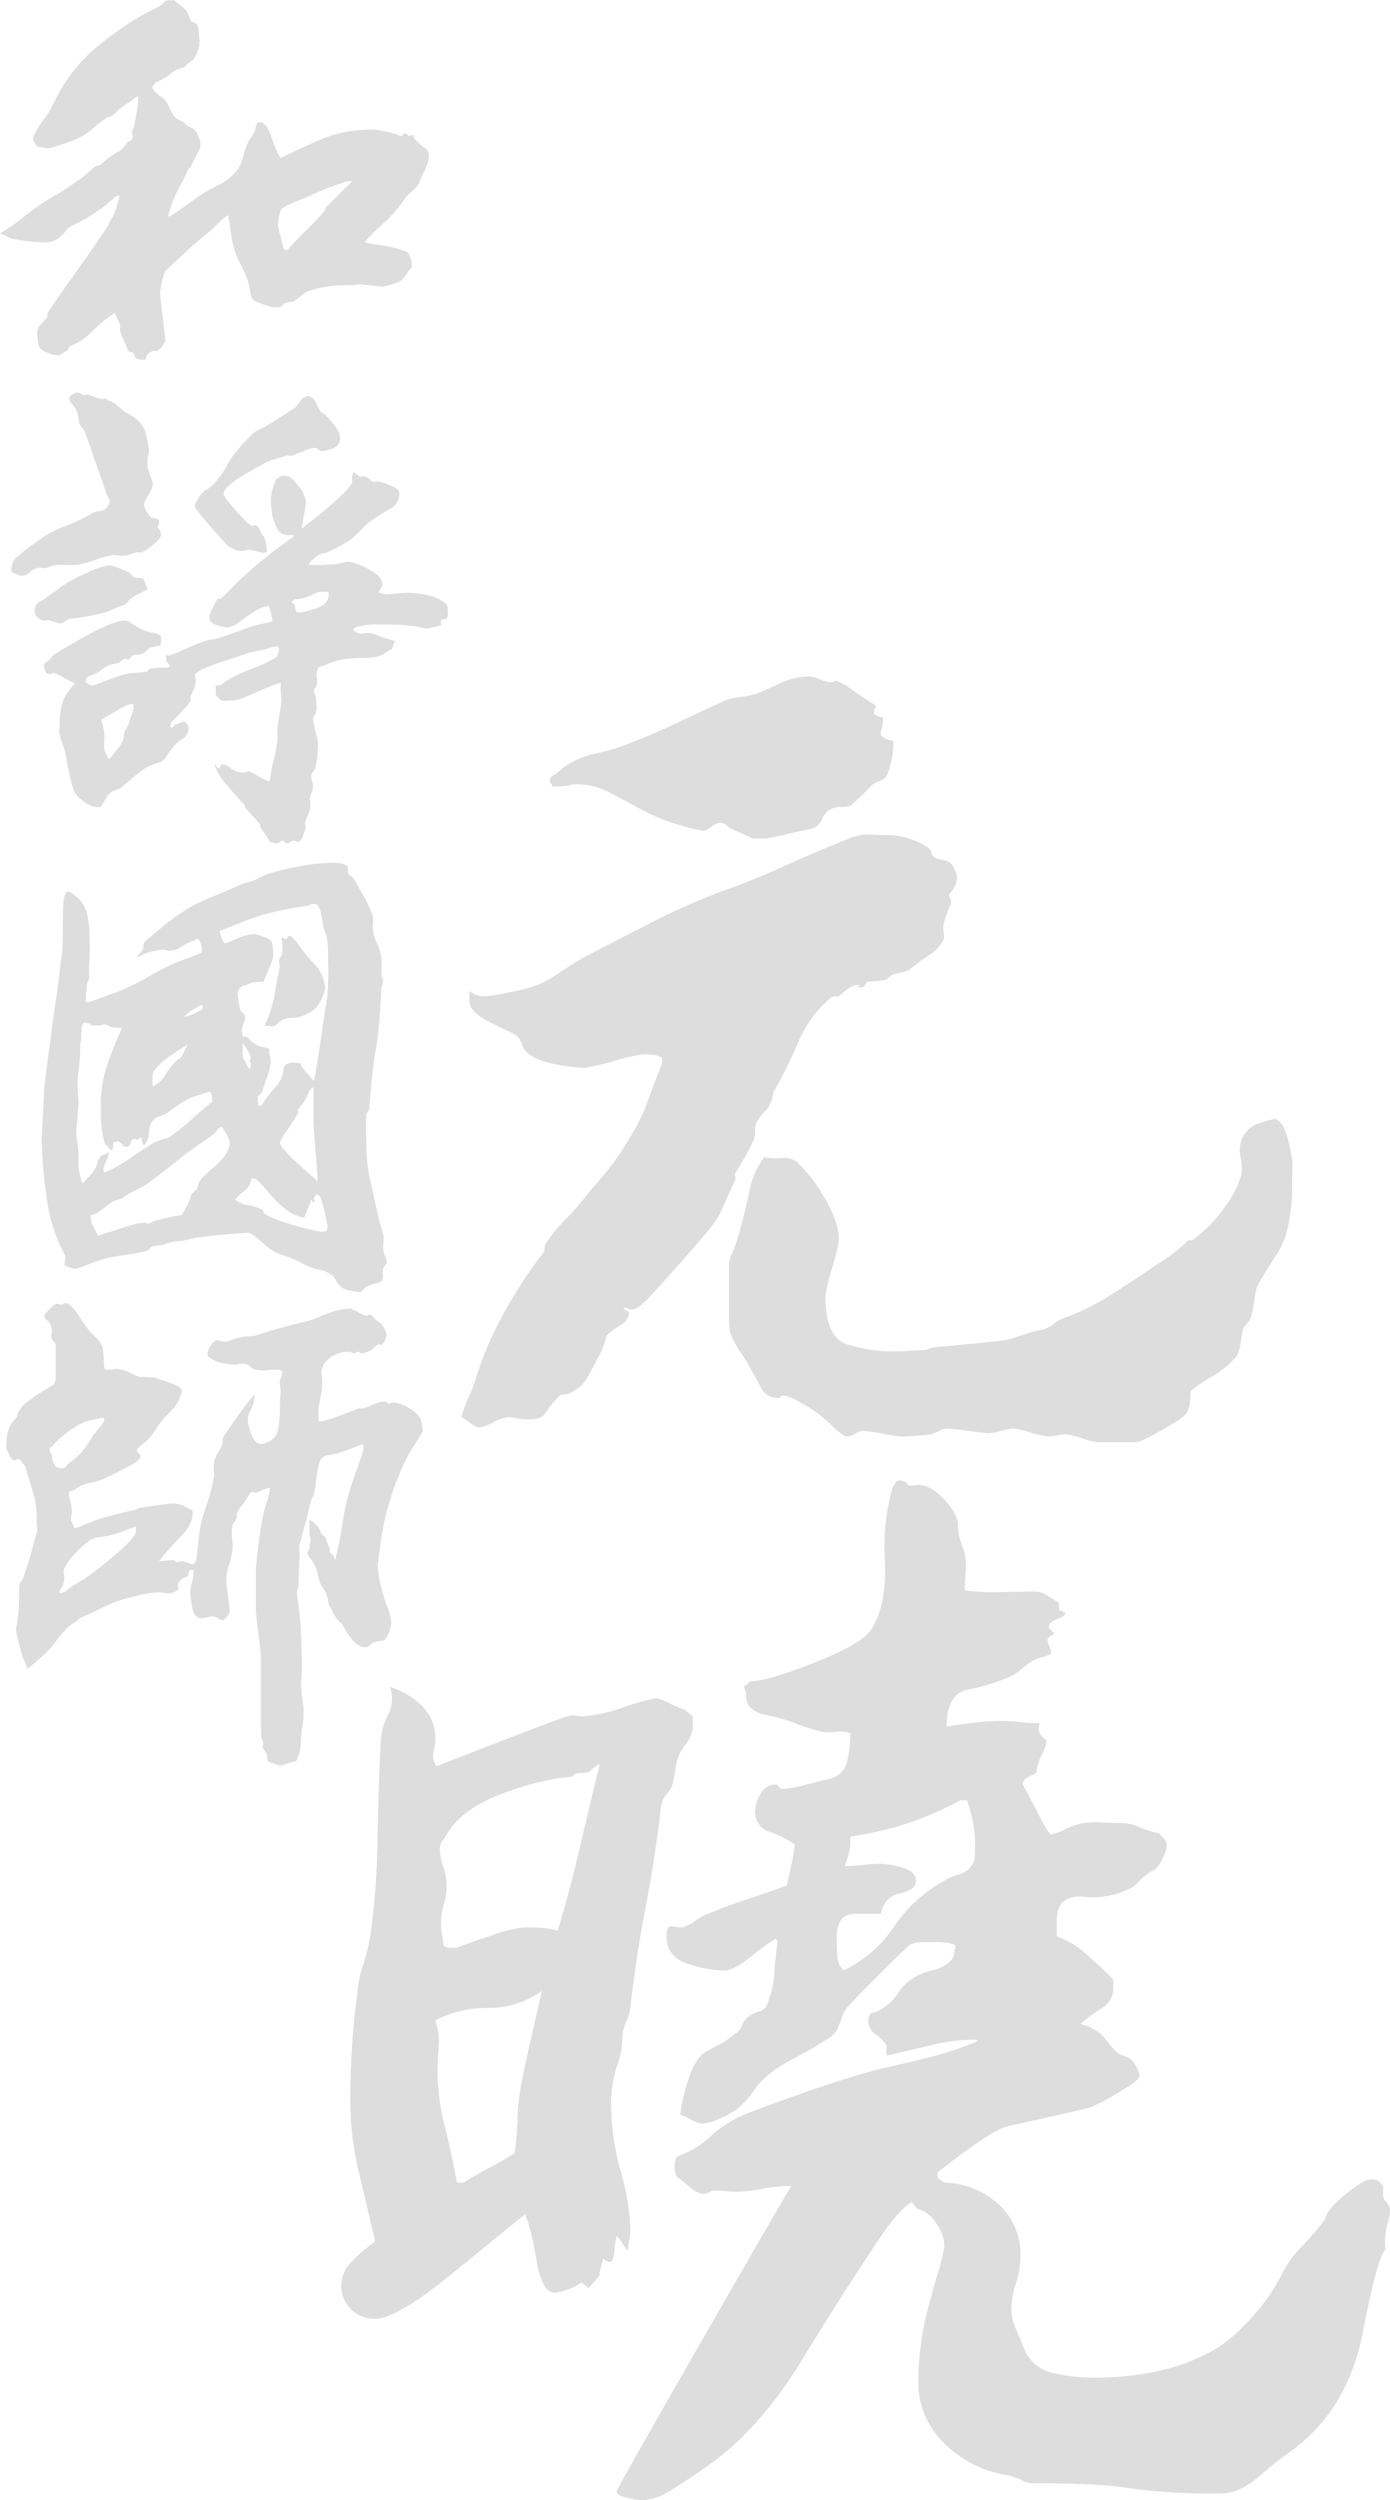
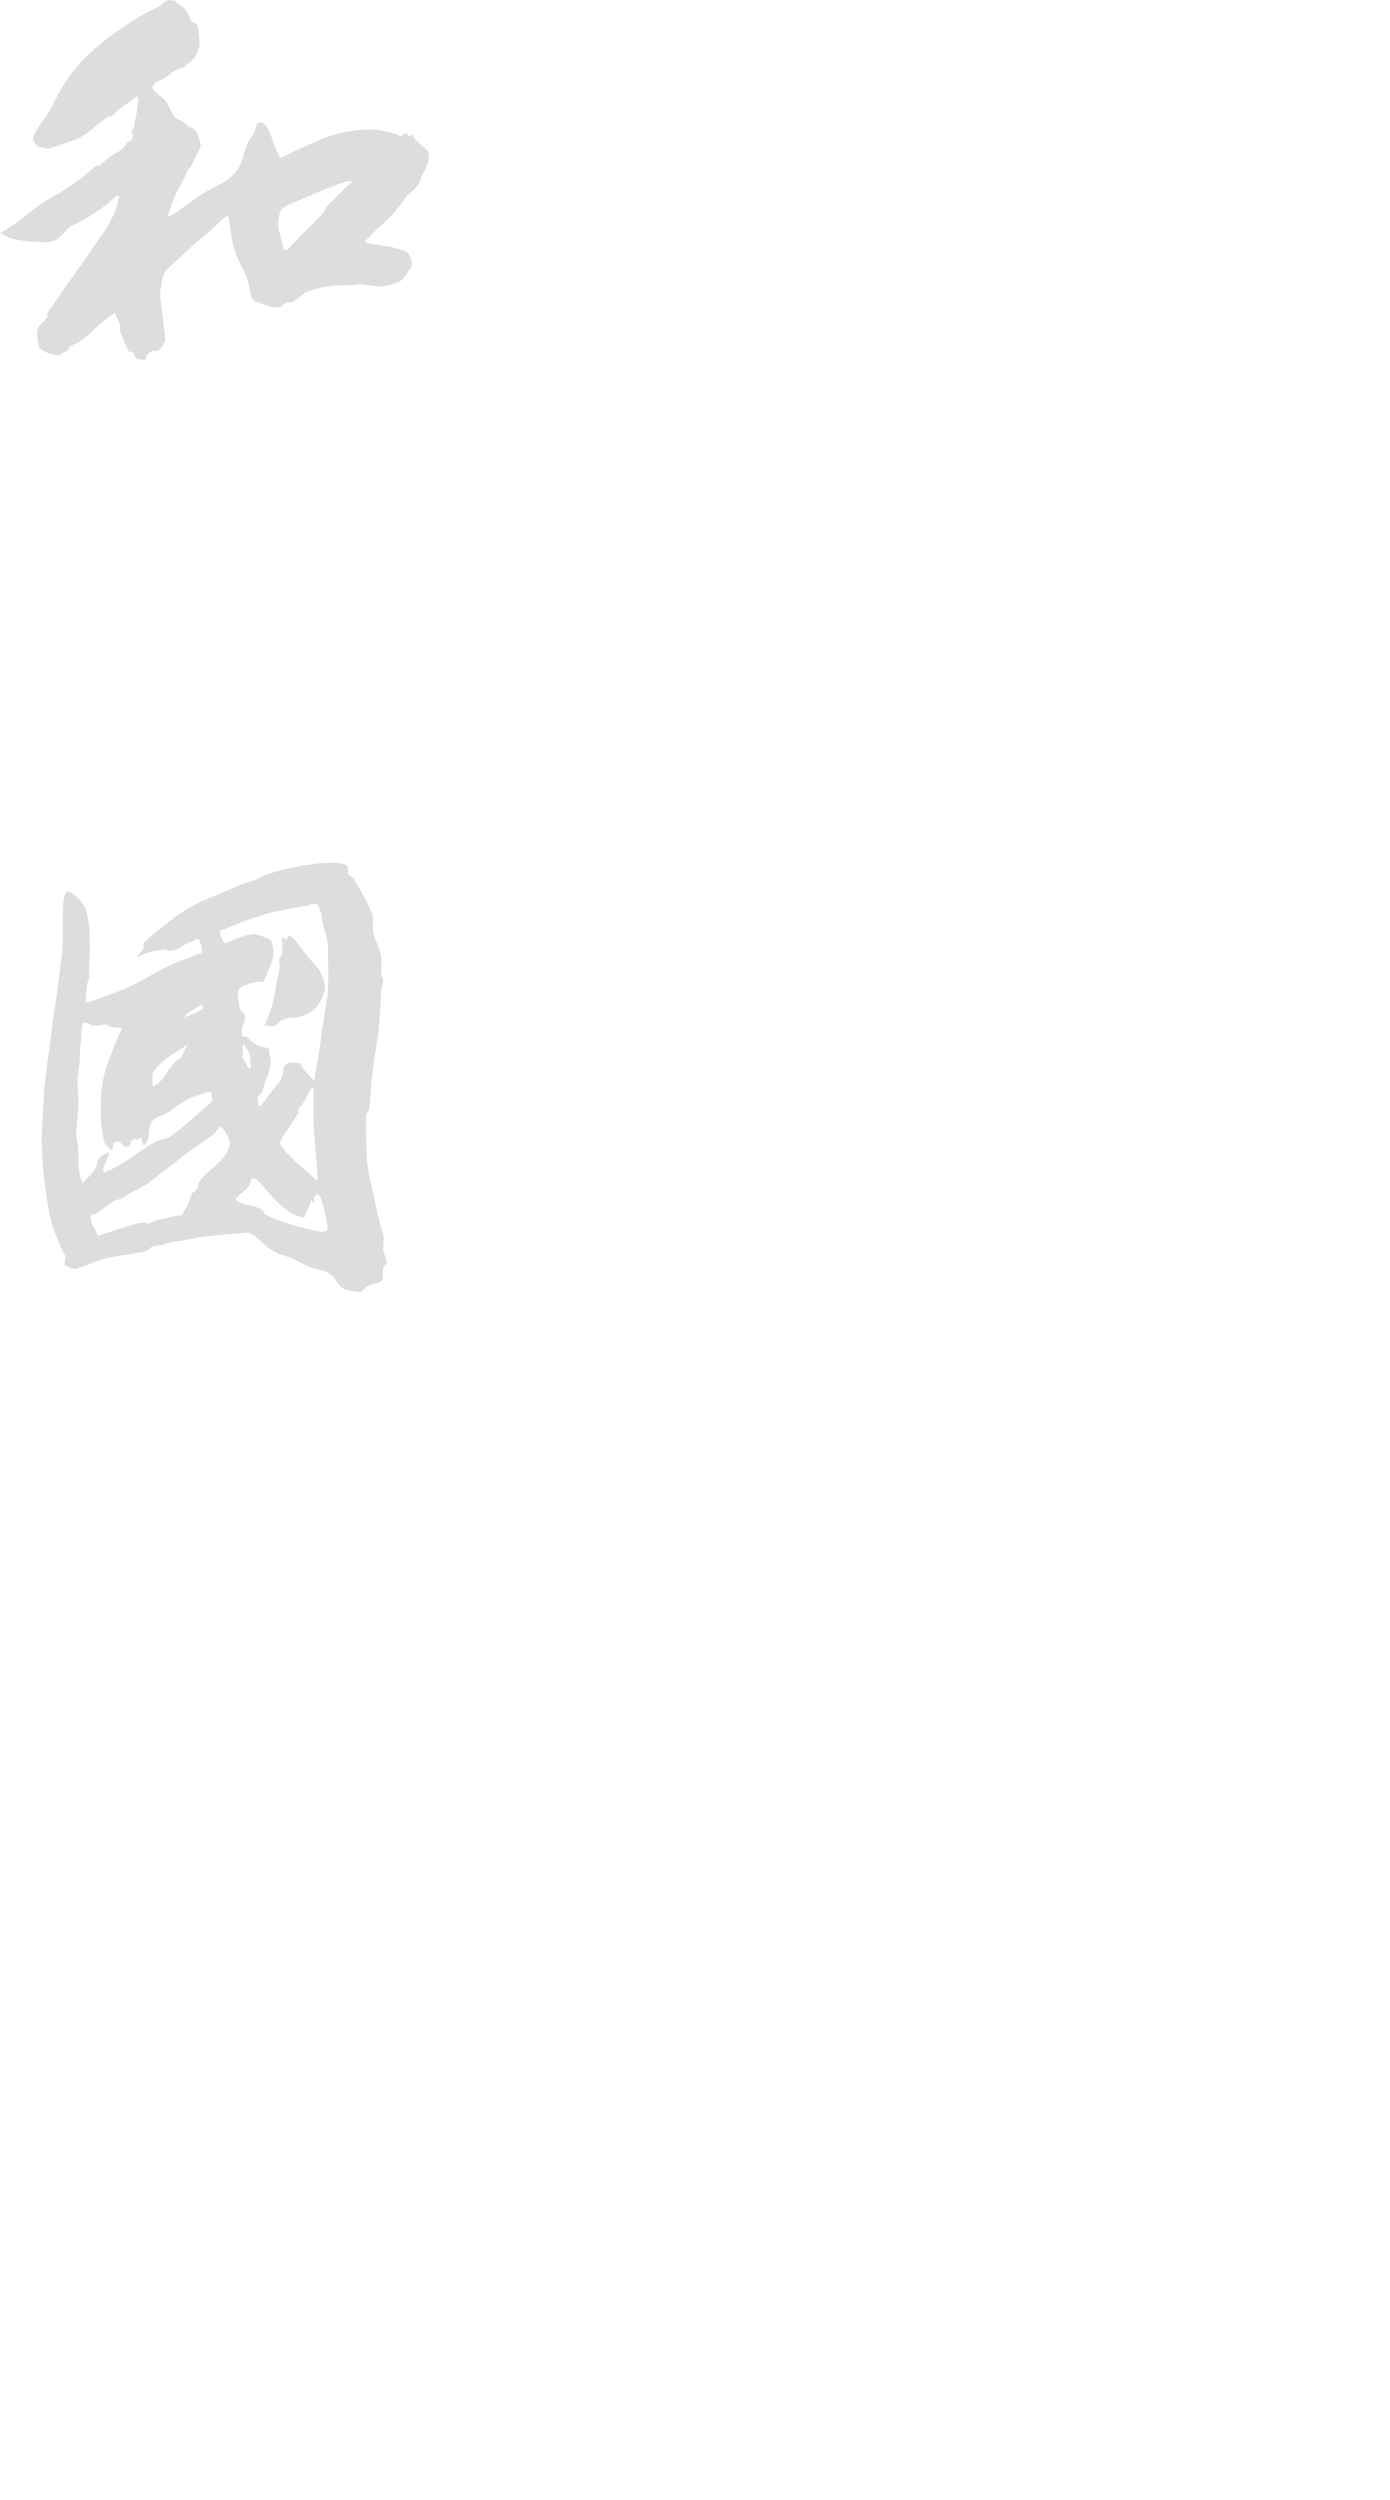
<svg xmlns="http://www.w3.org/2000/svg" width="266.028" height="478.258" viewBox="0 0 266.028 478.258">
  <g id="그룹_19431" data-name="그룹 19431" transform="translate(-1219.104 -1215.122)">
    <g id="그룹_19639" data-name="그룹 19639">
-       <path id="패스_149733" data-name="패스 149733" d="M121.086-128.03v-1.085q-2.821-.651-2.387-1.844a7.9,7.9,0,0,0,.434-2.713,2.665,2.665,0,0,1-.976-.217,2.328,2.328,0,0,1-.76-.434,3.567,3.567,0,0,1,.109-.868,1.376,1.376,0,0,1,.326-.651q-1.736-1.085-4.449-2.929a12.836,12.836,0,0,0-3.147-1.844q-.651,0-.542.108t-.759.109a5.727,5.727,0,0,1-1.953-.542,5.728,5.728,0,0,0-1.953-.543,13.889,13.889,0,0,0-5.859,1.411q-3.038,1.41-4.123,1.844a15.962,15.962,0,0,1-3.146.651,11.845,11.845,0,0,0-2.929.651q-4.774,2.17-9.331,4.34t-9.114,3.906a37.11,37.11,0,0,1-6.51,1.953,16.293,16.293,0,0,0-6.293,2.821,7.987,7.987,0,0,1-1.627,1.3q-.76.434-.759.868,0,.651.217.76t.217.542a15.912,15.912,0,0,0,3.255-.217,6.376,6.376,0,0,1,1.519-.217,13.726,13.726,0,0,1,6.51,1.736l6.51,3.472a33.222,33.222,0,0,0,6.618,2.6,29.579,29.579,0,0,0,4.449,1.085,2.916,2.916,0,0,0,1.627-.759,3.066,3.066,0,0,1,1.845-.759,1.638,1.638,0,0,1,.977.434q.542.434.759.651,1.085.434,2.062.868t1.844.868a2.706,2.706,0,0,0,1.194.217h1.41a28.226,28.226,0,0,0,3.906-.76q3.255-.759,5.425-1.193a3.377,3.377,0,0,0,1.736-1.736,4.474,4.474,0,0,1,1.3-1.736,4.363,4.363,0,0,1,2.278-.651,6.1,6.1,0,0,0,1.845-.217,26.428,26.428,0,0,0,2.17-1.953l1.953-1.953a3.636,3.636,0,0,1,1.3-.759,3.562,3.562,0,0,0,1.085-.543q.651-.434,1.193-2.712A16.264,16.264,0,0,0,121.086-128.03ZM197.47-48.391a21.019,21.019,0,0,0-.542-3.146,16.9,16.9,0,0,0-1.193-3.8,3.4,3.4,0,0,0-.651-.868,3.4,3.4,0,0,0-.868-.651,19.284,19.284,0,0,0-3.147.868,5.2,5.2,0,0,0-2.712,1.953,5.7,5.7,0,0,0-.868,4.34,10.326,10.326,0,0,1,.217,3.472,19.894,19.894,0,0,1-3.146,6.185,26.919,26.919,0,0,1-5.968,6.185.625.625,0,0,1-.434.217h-.651a27.221,27.221,0,0,1-3.146,2.712q-1.628,1.194-2.713,1.845-4.123,2.821-8.354,5.534a50.964,50.964,0,0,1-8.572,4.448,6.209,6.209,0,0,0-2.713,1.3,6.383,6.383,0,0,1-2.5,1.3,17.779,17.779,0,0,0-3.363.868q-1.845.651-3.581,1.085-3.472.434-6.944.76t-5.859.542a4.914,4.914,0,0,0-1.736.326,4.422,4.422,0,0,1-1.519.325q-.868,0-2.5.109t-2.278.108a29.252,29.252,0,0,1-9.657-1.41Q108.066-15.19,108.066-23a41.269,41.269,0,0,1,1.3-5.316,41.274,41.274,0,0,0,1.3-5.317q0-3.472-2.713-8.029a29.814,29.814,0,0,0-5.1-6.727,3.949,3.949,0,0,0-3.147-.976,16.031,16.031,0,0,1-3.363-.109,15.044,15.044,0,0,0-2.821,6.51q-.868,4.123-2.17,8.68a25.486,25.486,0,0,1-1.085,3.038,6.564,6.564,0,0,0-.651,2.17v10.633a15.209,15.209,0,0,0,.108,1.627,4.492,4.492,0,0,0,.326,1.411,19.769,19.769,0,0,0,1.953,3.472A24.236,24.236,0,0,1,93.961-8.68q.651,1.085,1.736,3.147a3.485,3.485,0,0,0,3.255,2.062q.651,0,.543-.217t.759-.217a8.467,8.467,0,0,1,2.821,1.194,37.478,37.478,0,0,1,3.689,2.279q1.085.868,2.93,2.6t2.5,1.736a3.558,3.558,0,0,0,1.628-.543,3.511,3.511,0,0,1,1.41-.543,27.722,27.722,0,0,1,3.8.543,30.158,30.158,0,0,0,3.58.543q.868,0,2.5-.109t3.147-.326a6.384,6.384,0,0,0,1.627-.651,2.875,2.875,0,0,1,1.411-.434q.868,0,4.123.434t3.906.434a10.54,10.54,0,0,0,2.5-.434,10.519,10.519,0,0,1,2.279-.434,17.108,17.108,0,0,1,3.255.76,15.915,15.915,0,0,0,3.472.76,7.766,7.766,0,0,0,1.627-.217,7.766,7.766,0,0,1,1.628-.217,14.193,14.193,0,0,1,3.038.76,14.192,14.192,0,0,0,3.038.76h7.378q.868,0,4.883-2.279t4.449-2.93a4.234,4.234,0,0,0,.977-2.279q.109-1.194.109-2.279a25.544,25.544,0,0,1,4.014-2.713,18.9,18.9,0,0,0,4.666-3.8,6.812,6.812,0,0,0,.868-2.5q.217-1.411.434-2.5a2.173,2.173,0,0,1,.651-1.194,6.636,6.636,0,0,0,.868-1.193q.434-1.736.76-3.8a12.28,12.28,0,0,1,.542-2.5q1.519-2.6,3.255-5.317a17.941,17.941,0,0,0,2.17-4.232,33.11,33.11,0,0,0,1.193-8.571Q197.47-47.957,197.47-48.391Zm-64.232-54.684a3.5,3.5,0,0,0-.434-1.519,5.049,5.049,0,0,0-.868-1.3,5.377,5.377,0,0,0-1.627-.542,3.991,3.991,0,0,1-1.194-.325,1.594,1.594,0,0,1-.759-.977,1.492,1.492,0,0,0-.326-.759,11.018,11.018,0,0,0-3.581-1.845,12.181,12.181,0,0,0-3.58-.759q-.651,0-3.472-.109a10.375,10.375,0,0,0-4.34.542q-6.51,2.6-13.02,5.534t-12.152,4.882A128.864,128.864,0,0,0,75.19-94.612q-6.4,3.255-12.694,6.51-2.387,1.3-5.1,3.146a22.715,22.715,0,0,1-4.448,2.5,37.327,37.327,0,0,1-5.968,1.519,40.658,40.658,0,0,1-4.231.651,5.935,5.935,0,0,1-1.3-.217,3.219,3.219,0,0,1-1.519-.868v1.953q0,2.17,4.231,4.232l4.232,2.061A3.117,3.117,0,0,1,49.8-71.61q.325.868.542,1.3,1.519,2.17,5.642,2.929a37.457,37.457,0,0,0,6.076.759,46.051,46.051,0,0,0,5.534-1.3,39.643,39.643,0,0,1,5.751-1.3q.434,0,1.519.108a5.568,5.568,0,0,1,1.953.542v1.085q-1.3,3.255-2.713,7.161a37.264,37.264,0,0,1-3.8,7.6,46.349,46.349,0,0,1-3.363,4.991Q65.1-45.353,62.93-42.966a57.842,57.842,0,0,1-4.557,5.317A29.981,29.981,0,0,0,54.684-33.2a1.659,1.659,0,0,0-.325.868,6.655,6.655,0,0,0-.109.868A86.141,86.141,0,0,0,46.221-19.1,62.831,62.831,0,0,0,41.23-7.378a28.183,28.183,0,0,1-1.411,3.689A23.69,23.69,0,0,0,38.409.217a11.245,11.245,0,0,1,1.845,1.194,2.916,2.916,0,0,0,1.627.76,7.859,7.859,0,0,0,2.6-.977A7.527,7.527,0,0,1,47.306.217a11.1,11.1,0,0,1,1.844.217A11.1,11.1,0,0,0,51,.651q2.821,0,3.364-1.085a18.922,18.922,0,0,1,3.146-3.689,3.664,3.664,0,0,0,2.5-.76,6.439,6.439,0,0,0,2.278-2.062q1.085-1.953,2.387-4.449a13.538,13.538,0,0,0,1.519-4.014,15.057,15.057,0,0,1,2.6-1.953,3.094,3.094,0,0,0,1.736-2.6,1.665,1.665,0,0,1-.651-.217q-.434-.217-.434-.434a.716.716,0,0,1,.759,0,1.776,1.776,0,0,0,.977.217,2.76,2.76,0,0,0,1.627-.868q.976-.868,1.194-1.085,3.038-3.255,6.293-6.944t5.425-6.293a16.132,16.132,0,0,0,2.821-4.557q1.085-2.6,2.17-4.774a1.479,1.479,0,0,0,.108-.976.822.822,0,0,1,.109-.76q1.085-1.736,1.953-3.255A29.738,29.738,0,0,0,94.4-52.948a7.134,7.134,0,0,0,.217-1.736,3.022,3.022,0,0,1,.217-1.3,8.689,8.689,0,0,1,1.628-2.278,4.19,4.19,0,0,0,1.193-1.845,3.856,3.856,0,0,0,.326-1.085,3.856,3.856,0,0,1,.325-1.085,84.328,84.328,0,0,0,4.557-9.223,22.6,22.6,0,0,1,6.293-8.572,1.926,1.926,0,0,1,.868-.217h.651a12.1,12.1,0,0,1,1.844-1.519,3.167,3.167,0,0,1,1.411-.651q.868,0,.542.217t.326.217a.875.875,0,0,0,.868-.434,2.524,2.524,0,0,1,.434-.651q.868,0,1.953-.109a8.27,8.27,0,0,0,1.736-.326,3.088,3.088,0,0,1,.651-.542,1.7,1.7,0,0,0,.434-.326,15.016,15.016,0,0,1,1.736-.434,4.84,4.84,0,0,0,1.736-.651,27.146,27.146,0,0,1,3.472-2.6,7.468,7.468,0,0,0,2.6-2.6,1.663,1.663,0,0,0,.326-1.41,15.213,15.213,0,0,1-.108-1.628,15.7,15.7,0,0,1,.651-2.279,19.736,19.736,0,0,1,.868-2.062,2.665,2.665,0,0,0-.217-.977,2.487,2.487,0,0,1-.217-.759,4.994,4.994,0,0,0,1.193-1.736A4.422,4.422,0,0,0,133.238-103.075Z" transform="translate(1269 1486)" fill="#ddd" />
-       <path id="패스_149732" data-name="패스 149732" d="M216.132-25.172a1.946,1.946,0,0,0-.326-.976,5.045,5.045,0,0,0-.759-.976,2.415,2.415,0,0,1-.217-1.085v-1.3a2.091,2.091,0,0,0-.868-1.085,2.333,2.333,0,0,0-1.3-.434q-1.519,0-5.1,2.93t-3.8,4.665a57.847,57.847,0,0,1-4.557,5.316,20.459,20.459,0,0,0-3.906,5.534A33.714,33.714,0,0,1,190.092-5.1a33.5,33.5,0,0,1-6.727,6.185,37.483,37.483,0,0,1-11.5,4.557,58.866,58.866,0,0,1-12.369,1.3,36.451,36.451,0,0,1-7.7-.868,7.837,7.837,0,0,1-5.75-4.774q-.651-1.736-1.519-3.689a8.717,8.717,0,0,1-.868-3.472,16.384,16.384,0,0,1,.868-5.208,16.384,16.384,0,0,0,.868-5.208,12.745,12.745,0,0,0-4.34-10.09,15.935,15.935,0,0,0-10.2-4.014l-1.3-.868v-1.085q10.416-8.246,13.671-8.9T158.627-44.7a32.185,32.185,0,0,0,4.991-2.6q4.557-2.6,4.557-3.472a4.32,4.32,0,0,0-.651-1.844,3.558,3.558,0,0,0-1.085-1.41,5.006,5.006,0,0,0-1.411-.651,2.7,2.7,0,0,1-1.193-.651,25.59,25.59,0,0,1-2.17-2.5,6.483,6.483,0,0,0-2.6-2.062,1.943,1.943,0,0,0-1.085-.542,3.856,3.856,0,0,1-1.085-.325,30.318,30.318,0,0,1,4.014-2.93,4.465,4.465,0,0,0,2.279-4.014q0-.434,0-.977a1.059,1.059,0,0,0-.217-.759q-2.17-2.17-4.991-4.665a15.546,15.546,0,0,0-5.642-3.364v-2.387q-.217-5.642,4.991-5.208a15.885,15.885,0,0,0,8.9-1.519,4.8,4.8,0,0,0,1.953-1.519,9.122,9.122,0,0,1,3.038-2.17,8.613,8.613,0,0,0,1.41-2.17,5.858,5.858,0,0,0,.76-2.387,1.908,1.908,0,0,0-.543-1.41l-.976-.977a16.756,16.756,0,0,1-3.8-1.194,8.9,8.9,0,0,0-3.8-.759q-1.519,0-3.255-.108a18.585,18.585,0,0,0-3.472.108,12.915,12.915,0,0,0-3.581,1.193,8.709,8.709,0,0,1-2.712.977q-.434,0-2.6-4.231t-2.821-5.317a1.612,1.612,0,0,1,1.085-1.41l1.519-.76a9.979,9.979,0,0,1,1.085-3.58,6.3,6.3,0,0,0,.868-2.713,4.741,4.741,0,0,1-1.085-.976,2.189,2.189,0,0,1-.434-1.41l.217-.868a32.482,32.482,0,0,1-3.8-.217,30.646,30.646,0,0,0-3.58-.217,42.919,42.919,0,0,0-5.1.326q-2.713.326-5.316.759,0-6.293,4.015-7.052a40.262,40.262,0,0,0,8.137-2.5,10.42,10.42,0,0,0,2.279-1.519,13.746,13.746,0,0,1,2.062-1.519,8.481,8.481,0,0,1,1.736-.651,8.48,8.48,0,0,0,1.736-.651,3.356,3.356,0,0,0-.326-1.519,2.889,2.889,0,0,1-.326-1.3l.217-.434,1.085-.651-1.085-1.085q0-1.085,1.519-1.628t1.736-1.194l-1.3-.651v-1.3q-.651-.434-2.061-1.3a4.757,4.757,0,0,0-2.279-.868q-3.472,0-6.727.108a46.337,46.337,0,0,1-6.944-.326v-.651l.217-3.906a11.275,11.275,0,0,0-.76-4.123,10.2,10.2,0,0,1-.76-3.689q0-2.17-2.6-4.991t-4.991-2.821a5.031,5.031,0,0,0-.977.109,1.479,1.479,0,0,1-.976-.109,1.372,1.372,0,0,0-.759-.651,2.666,2.666,0,0,0-.977-.217.916.916,0,0,0-.759.543q-.325.543-.542.977a41.66,41.66,0,0,0-1.41,14q.326,8.572-2.713,13.129-1.736,2.6-10.742,6.185t-12.261,3.58l-1.3,1.085a3.852,3.852,0,0,1,.434,1.736,3.852,3.852,0,0,0,.434,1.736,3.472,3.472,0,0,0,1.193,1.085,7.95,7.95,0,0,0,1.411.651,35.746,35.746,0,0,1,6.618,1.844,29.741,29.741,0,0,0,5.533,1.628q1.085,0,2.387-.109a5.186,5.186,0,0,1,2.387.326,26.066,26.066,0,0,1-.543,5.1,4.491,4.491,0,0,1-3.364,3.581q-1.085.217-4.449,1.085a23.039,23.039,0,0,1-4.449.868.875.875,0,0,1-.868-.434.7.7,0,0,0-.651-.434,3.235,3.235,0,0,0-2.821,1.736,6.506,6.506,0,0,0-1.085,3.472,3.94,3.94,0,0,0,2.929,3.906,18.574,18.574,0,0,1,4.665,2.387,36.656,36.656,0,0,1-.651,3.906l-.868,3.906q-3.472,1.3-7.161,2.5t-7.378,2.713a12.481,12.481,0,0,0-2.929,1.519,8.629,8.629,0,0,1-2.5,1.3,9.482,9.482,0,0,1-2.061-.217q-.977-.217-.977,1.953,0,3.906,4.014,5.208a23.29,23.29,0,0,0,7.052,1.3q1.736,0,4.991-2.6a43.636,43.636,0,0,1,4.774-3.472l.434.434q-.434,2.821-.651,6.076A18.319,18.319,0,0,1,97-64.666a2.025,2.025,0,0,1-1.519,1.519,5.11,5.11,0,0,0-2.17,1.085,3.311,3.311,0,0,0-1.194,1.627,3.035,3.035,0,0,1-1.41,1.627,14.257,14.257,0,0,1-2.821,1.953q-1.3.651-2.821,1.519-1.953,1.3-3.255,5.425A33.124,33.124,0,0,0,80.29-43.4a15.138,15.138,0,0,1,2.062.976,5.2,5.2,0,0,0,2.278.76,9,9,0,0,0,3.255-.976,17.51,17.51,0,0,0,3.038-1.628,15.831,15.831,0,0,0,3.363-3.581,14.1,14.1,0,0,1,3.147-3.363,27.1,27.1,0,0,1,4.015-2.6q2.061-1.085,4.014-2.17,1.085-.651,2.821-1.736a5.12,5.12,0,0,0,2.17-2.17q.434-1.085.76-2.061a6.475,6.475,0,0,1,.976-1.844q.434-.651,6.185-6.4t5.967-5.751a6.372,6.372,0,0,1,2.387-.434h2.6a15.861,15.861,0,0,1,1.953.109,5.359,5.359,0,0,1,1.736.542,7.95,7.95,0,0,0-.326,1.519,2.549,2.549,0,0,1-.76,1.519,7.885,7.885,0,0,1-3.472,1.736,11.71,11.71,0,0,0-3.689,1.519,8.759,8.759,0,0,0-2.821,2.821,8.759,8.759,0,0,1-2.821,2.821,4.787,4.787,0,0,1-1.844.868q-.977.217-.977,1.519a2.921,2.921,0,0,0,1.3,2.6,7.749,7.749,0,0,1,2.17,2.17v1.953q3.906-.868,8.355-1.953a35.341,35.341,0,0,1,8.354-1.085.858.858,0,0,1,.543.108.442.442,0,0,0,.326.108,61.545,61.545,0,0,1-9.331,3.146q-4.774,1.194-9.765,2.279-6.293,1.736-12.586,3.906T93.093-43.617a22.888,22.888,0,0,0-6.944,4.34,17.639,17.639,0,0,1-6.51,3.906,3.873,3.873,0,0,0-.326.977,5.029,5.029,0,0,0-.108.976,5.029,5.029,0,0,0,.108.977,3.873,3.873,0,0,0,.326.976q.651.434,2.387,1.845a5.108,5.108,0,0,0,2.6,1.41,2.276,2.276,0,0,0,1.193-.325,1.946,1.946,0,0,1,.977-.325,18.685,18.685,0,0,1,2.062.108,16.739,16.739,0,0,0,1.844.109,27.07,27.07,0,0,0,5.317-.543,28.146,28.146,0,0,1,5.534-.542Q100.037-27.342,84.088.434t-15.95,28.21q0,.868,2.062,1.3a16.511,16.511,0,0,0,2.93.434,11.046,11.046,0,0,0,5.642-2.062q3.255-2.062,5.425-3.58,10.85-7.161,19.313-21.049T119.35-21.049q1.085-1.519,2.387-3.038a15.864,15.864,0,0,1,2.821-2.6l1.085,1.3a6.21,6.21,0,0,1,3.58,2.713,7.675,7.675,0,0,1,1.628,4.448,32,32,0,0,1-1.3,5.317q-1.3,4.449-1.736,6.184A50.953,50.953,0,0,0,126.4.217a52.377,52.377,0,0,0-.543,7.161,16.264,16.264,0,0,0,5.1,12.26A21.924,21.924,0,0,0,143,25.606a11.475,11.475,0,0,1,2.5.868,6.105,6.105,0,0,0,1.844.651q13.454,0,19.1.976a111.59,111.59,0,0,0,17.36.977q3.472,0,7.269-3.255a83.882,83.882,0,0,1,6.619-5.208Q208.1,12.8,210.924-1.736t4.34-15.841a12.622,12.622,0,0,1,.326-4.666A9.375,9.375,0,0,0,216.132-25.172Zm-80.941-78.337a36.394,36.394,0,0,1,1.085,4.014,20.485,20.485,0,0,1,.434,4.232v1.953a4.307,4.307,0,0,1-.434,1.953,4.41,4.41,0,0,1-2.712,2.062,11.49,11.49,0,0,0-3.146,1.41,27.354,27.354,0,0,0-9.222,8.572,24.4,24.4,0,0,1-9.657,8.354,4.339,4.339,0,0,1-1.193-2.929q-.109-1.844-.109-3.363A6.376,6.376,0,0,1,111-80.507q.759-1.3,3.147-1.3H118.7a4.535,4.535,0,0,1,3.689-3.906q3.038-.651,3.038-2.387t-2.6-2.5a15.485,15.485,0,0,0-3.906-.76,30.647,30.647,0,0,0-3.58.217,30.644,30.644,0,0,1-3.58.217,21.034,21.034,0,0,0,.759-2.278,9.444,9.444,0,0,0,.326-2.5v-.868a66.358,66.358,0,0,0,10.85-2.5,61.53,61.53,0,0,0,10.2-4.448ZM82.677-119.567l-1.519-1.3a18.846,18.846,0,0,1-2.93-1.193,10.018,10.018,0,0,0-2.5-.977A39.85,39.85,0,0,0,69.44-121.3a29.712,29.712,0,0,1-7.812,1.736,4.565,4.565,0,0,1-1.085-.109,4.565,4.565,0,0,0-1.085-.109q-.651,0-12.152,4.449t-13.671,5.317l-.434-.868a1.926,1.926,0,0,1-.217-.868,5.9,5.9,0,0,1,.217-1.627,5.9,5.9,0,0,0,.217-1.628,8.743,8.743,0,0,0-2.6-6.618,15.225,15.225,0,0,0-6.076-3.581,6.863,6.863,0,0,1-.326,5.317A11.361,11.361,0,0,0,23-115.01q-.434,8.029-.651,18.879a142.768,142.768,0,0,1-1.3,18.011,34.071,34.071,0,0,1-1.41,5.967,24.269,24.269,0,0,0-1.194,5.967q-.651,4.774-.976,9.982T17.143-46a58.394,58.394,0,0,0,1.627,13.563Q20.4-25.606,21.917-19.1a28.592,28.592,0,0,0-4.231,3.58,6.651,6.651,0,0,0-2.279,4.666,6.323,6.323,0,0,0,1.845,4.666A6.323,6.323,0,0,0,21.917-4.34q4.123,0,14.648-8.571t14-11.393q1.085,2.17,2.17,8.571t3.472,6.4a7.634,7.634,0,0,0,2.713-.651,11.159,11.159,0,0,0,2.5-1.3l1.3,1.085q2.387-2.6,2.17-2.6t.651-3.038a2.524,2.524,0,0,0,.651.434,1.665,1.665,0,0,0,.651.217q.651,0,.868-2.279a11.569,11.569,0,0,1,.434-2.712,6.677,6.677,0,0,1,1.085,1.41,6.677,6.677,0,0,0,1.085,1.41,8.067,8.067,0,0,1,.217-1.953,7.135,7.135,0,0,0,.217-1.736A44.653,44.653,0,0,0,68.9-32.55a48.437,48.437,0,0,1-1.845-12.8,22.534,22.534,0,0,1,1.085-7.161,17.515,17.515,0,0,0,1.085-5.208,7.246,7.246,0,0,1,.651-3.255,9.159,9.159,0,0,0,.868-2.821q1.085-9.765,2.929-19.313t2.93-19.1a4.817,4.817,0,0,1,1.193-2.6,4.817,4.817,0,0,0,1.194-2.6,14.641,14.641,0,0,0,.325-1.736,14.64,14.64,0,0,1,.326-1.736,8.623,8.623,0,0,1,1.628-3.255,6.421,6.421,0,0,0,1.41-3.038q0-.217,0-.542t0-.543Zm-17.794,9.114q-1.953,8.029-3.8,15.95t-4.231,15.95a14.9,14.9,0,0,0-3.038-.543q-1.519-.108-3.038-.108a24.127,24.127,0,0,0-6.51,1.519q-4.557,1.519-6.727,2.387H35.805l-.868-.434a11.04,11.04,0,0,0-.217-2.17,10.057,10.057,0,0,1-.217-1.953,13.388,13.388,0,0,1,.542-3.8,12.663,12.663,0,0,0,.542-3.58,10.729,10.729,0,0,0-.651-3.58,10.729,10.729,0,0,1-.651-3.581,2.479,2.479,0,0,1,.542-1.41A9.78,9.78,0,0,0,35.588-97q3.038-4.991,10.742-7.812a51.324,51.324,0,0,1,13.346-3.255.971.971,0,0,1,.651-.543,2.968,2.968,0,0,1,.651-.109q1.736,0,1.953-.325A9.365,9.365,0,0,1,64.883-110.453Zm-11.067,43.4L52.08-59.458q-1.736,7.6-2.17,9.982a44.919,44.919,0,0,0-.759,6.836,66.2,66.2,0,0,1-.542,6.618Q46.221-34.5,43.726-33.2T38.843-30.38h-1.3q-.868-4.991-2.278-10.633a43.168,43.168,0,0,1-1.41-10.416q0-2.6.217-4.991a12.205,12.205,0,0,0-.651-4.991,21.643,21.643,0,0,1,10.2-2.387A17.133,17.133,0,0,0,53.816-67.053Z" transform="translate(1269 1663)" fill="#ddd" />
      <g id="그룹_19432" data-name="그룹 19432" transform="translate(362 -105.314)">
        <path id="패스_149737" data-name="패스 149737" d="M89.184-32.544q0-1.536-.576-1.872A15.269,15.269,0,0,1,86.4-36.384a1.713,1.713,0,0,1-.144-.432.3.3,0,0,0-.336-.24q-.288,0-.192.1t-.192.1a.471.471,0,0,1-.432-.24.471.471,0,0,0-.432-.24.591.591,0,0,0-.48.24.52.52,0,0,1-.384.24.826.826,0,0,1-.528-.192.725.725,0,0,0-.432-.192q-.96-.288-2.4-.576t-1.632-.288q-.288,0-1.68.048t-2.064.144A23.917,23.917,0,0,0,68.016-36q-3.5,1.536-7.248,3.36a21.548,21.548,0,0,1-1.68-3.936q-1.008-2.88-2.16-2.88a1.069,1.069,0,0,0-.48.1.308.308,0,0,0-.192.288,3.427,3.427,0,0,0-.288.864,2.141,2.141,0,0,1-.288.768,7.821,7.821,0,0,1-.672,1.1,4.718,4.718,0,0,0-.576,1.008,16.008,16.008,0,0,0-.768,2.3,9.366,9.366,0,0,1-.96,2.4A9.629,9.629,0,0,1,48.96-27.5a32.476,32.476,0,0,0-4.512,2.64q-.48.384-2.592,1.872a14.579,14.579,0,0,1-2.3,1.488q-.288,0-.288-.048V-21.6q.192-.672.432-1.392t.336-1.1a26.924,26.924,0,0,1,1.44-3.024q.96-1.776,1.632-3.312a.725.725,0,0,1,.24-.288,1.573,1.573,0,0,0,.24-.192q.48-1.056,1.2-2.448a6.47,6.47,0,0,0,.72-1.68,5.326,5.326,0,0,0-.336-1.488,3.985,3.985,0,0,0-.528-1.2,2.466,2.466,0,0,0-.912-.72,6.01,6.01,0,0,1-.816-.432,1.2,1.2,0,0,1-.384-.336,1.2,1.2,0,0,0-.384-.336l-.864-.432a3.11,3.11,0,0,1-.96-.816q-.384-.672-.96-1.824a3.958,3.958,0,0,0-1.152-1.536,13.352,13.352,0,0,1-1.3-1.056q-.624-.576-.624-.96a1.166,1.166,0,0,1,.288-.576,1.28,1.28,0,0,1,.576-.48,10.18,10.18,0,0,0,2.592-1.536,5.681,5.681,0,0,1,2.688-1.248,2.9,2.9,0,0,1,.96-.912,2.9,2.9,0,0,0,.96-.912,7.1,7.1,0,0,0,.528-1.1,9.151,9.151,0,0,0,.336-1.008.775.775,0,0,0,.048-.48.775.775,0,0,1,.048-.48q-.1-.768-.144-1.632a4.513,4.513,0,0,0-.336-1.536,1.03,1.03,0,0,0-.624-.528,1.639,1.639,0,0,1-.528-.24q-.192-.48-.336-.864a3.292,3.292,0,0,0-.336-.672,3.9,3.9,0,0,0-1.248-1.392,11.292,11.292,0,0,1-1.344-1.1,2.078,2.078,0,0,1-.768.048,1.043,1.043,0,0,0-.576.048,1.288,1.288,0,0,0-.672.432,2.878,2.878,0,0,1-.576.528q-.864.48-1.92,1.008T34.368-60a56.947,56.947,0,0,0-4.848,3.12,42.248,42.248,0,0,0-3.792,2.928,30.136,30.136,0,0,0-4.8,4.944A37.332,37.332,0,0,0,17.376-43.2a14.358,14.358,0,0,1-1.728,2.928,21.188,21.188,0,0,0-1.824,2.832,2.215,2.215,0,0,0-.288.624,2.281,2.281,0,0,0-.1.624,3.621,3.621,0,0,0,.384.768q.384.672.768.672a3.831,3.831,0,0,1,1.008.144,3.377,3.377,0,0,0,.72.144,16.985,16.985,0,0,0,2.448-.72,34.414,34.414,0,0,0,3.6-1.392,13.966,13.966,0,0,0,2.688-1.872,22.475,22.475,0,0,1,2.4-1.872.6.6,0,0,1,.432-.192h.336a7.629,7.629,0,0,0,1.152-.96,7.629,7.629,0,0,1,1.152-.96q.672-.48,1.392-.96a14.482,14.482,0,0,0,1.392-1.056l.288.288a26.962,26.962,0,0,1-.384,3.024l-.48,2.64a.609.609,0,0,0-.144.288.43.43,0,0,1-.24.288,3.156,3.156,0,0,0,.1.768,1.194,1.194,0,0,1,0,.672.854.854,0,0,1-.528.576,1.412,1.412,0,0,0-.624.48,4.531,4.531,0,0,1-1.92,1.776A15.128,15.128,0,0,0,26.3-31.3a.556.556,0,0,1-.384.1,1.069,1.069,0,0,0-.48.1q-.864.672-1.776,1.488a12.591,12.591,0,0,1-1.68,1.3q-1.056.768-2.208,1.536a18.786,18.786,0,0,1-1.92,1.152A42.364,42.364,0,0,0,12.048-21.7,38.1,38.1,0,0,1,7.1-18.24q.48.192,1.152.528a8.64,8.64,0,0,0,.96.432,24.439,24.439,0,0,0,3.744.576q2.208.192,2.4.192a7.374,7.374,0,0,0,1.536-.144,3.585,3.585,0,0,0,1.248-.528,9.478,9.478,0,0,0,1.536-1.488,3.433,3.433,0,0,1,1.344-1.1,30.533,30.533,0,0,0,4.032-2.256,27.513,27.513,0,0,0,3.936-3.024,2.327,2.327,0,0,1,.336-.288.592.592,0,0,1,.336-.1q.288,0,.288.048t0,.048q-.192.96-.576,2.208a8.636,8.636,0,0,1-.864,2.016,4.457,4.457,0,0,0-.528.96,4.457,4.457,0,0,1-.528.96q-2.784,4.128-5.9,8.5T16.224-3.072a.9.9,0,0,0-.048.528.587.587,0,0,1-.144.528q-.1.1-.96,1.008A2.647,2.647,0,0,0,14.208.768q0,.192.144,1.488t.432,1.488a5.063,5.063,0,0,0,1.824,1.008,5.978,5.978,0,0,0,1.728.336A1.409,1.409,0,0,0,19.1,4.7a2.377,2.377,0,0,1,.864-.48q.1-.192.288-.528a1.043,1.043,0,0,1,.384-.432A10.96,10.96,0,0,0,24.624.624a33.842,33.842,0,0,1,4.464-3.7,8.8,8.8,0,0,0,.48,1.152,8.8,8.8,0,0,1,.48,1.152A2.078,2.078,0,0,1,30.1,0a1.521,1.521,0,0,0,.048.672q.384.96.816,1.968t.816,1.776a3.017,3.017,0,0,1,.48.048.482.482,0,0,1,.384.24,1.217,1.217,0,0,1,.288.576.61.61,0,0,0,.384.48,3.659,3.659,0,0,0,.768.144q.48.048.768.048a.86.86,0,0,0,.24-.48,1.706,1.706,0,0,1,.144-.48,3.146,3.146,0,0,1,.48-.384,4.7,4.7,0,0,1,.48-.288.775.775,0,0,1,.48-.048.775.775,0,0,0,.48-.048,2.124,2.124,0,0,0,.864-.672,3.82,3.82,0,0,0,.576-.96.4.4,0,0,0,.144-.384,2.019,2.019,0,0,1-.048-.48q0-.288-.48-4.224t-.48-4.224a11.449,11.449,0,0,1,.192-1.392A17.849,17.849,0,0,1,38.3-9.888a4.309,4.309,0,0,1,.336-.864,1.7,1.7,0,0,1,.528-.672q1.728-1.632,3.7-3.456t4.272-3.648Q48-19.3,49.008-20.3A7.345,7.345,0,0,1,50.784-21.7q.288,1.824.576,3.7a23.36,23.36,0,0,0,.768,3.408,27.768,27.768,0,0,0,1.248,2.736A17.853,17.853,0,0,1,54.432-9.5a13.382,13.382,0,0,1,.48,2.016A8.8,8.8,0,0,0,55.3-5.856a1.537,1.537,0,0,0,.816.672,8.729,8.729,0,0,1,.912.384q.576.192,1.344.432a4.76,4.76,0,0,0,.96.24h1.344q.192,0,.48-.336a1.361,1.361,0,0,1,.576-.432,2.457,2.457,0,0,1,.912-.192,1.271,1.271,0,0,0,.72-.192,11.916,11.916,0,0,0,1.488-1.1,3.236,3.236,0,0,1,1.1-.72,17.419,17.419,0,0,1,1.68-.528,14.312,14.312,0,0,1,1.584-.336A18.254,18.254,0,0,1,72.528-8.3q1.968-.048,2.16-.048a4.908,4.908,0,0,0,.816-.1,2.177,2.177,0,0,1,.912,0q.96.1,2.3.24t1.632.144A9.839,9.839,0,0,0,81.744-8.4a15.775,15.775,0,0,0,1.872-.624,5.246,5.246,0,0,0,.864-.864,3.742,3.742,0,0,0,.672-.96,2.2,2.2,0,0,1,.576-.672q.192-.1.192-.768a5.507,5.507,0,0,0-.048-.672,1.536,1.536,0,0,0-.24-.672l-.288-.576a1.039,1.039,0,0,0-.384-.48,16.979,16.979,0,0,0-3.936-1.1q-2.112-.336-3.744-.624a.752.752,0,0,0-.192-.144.154.154,0,0,1-.1-.144,40.184,40.184,0,0,1,3.5-3.456,25.376,25.376,0,0,0,4.08-4.7,6.739,6.739,0,0,1,1.248-1.3,6.739,6.739,0,0,0,1.248-1.3A5.211,5.211,0,0,0,87.7-28.8a5.211,5.211,0,0,1,.624-1.344,6.683,6.683,0,0,0,.528-1.248A5.911,5.911,0,0,0,89.184-32.544Zm-14.592,4.32Q73.44-27.168,72-25.728l-2.4,2.4a1.576,1.576,0,0,0-.24.48,1.608,1.608,0,0,1-.336.576q-1.728,1.92-3.5,3.648t-3.5,3.648a.835.835,0,0,1-.336-.144,1.857,1.857,0,0,1-.336-.24q-.192-.96-.624-2.592a13.382,13.382,0,0,1-.432-1.92,10.112,10.112,0,0,1,.24-1.68q.24-1.2.528-1.392a11.652,11.652,0,0,1,2.688-1.392q1.632-.624,3.072-1.3,1.248-.576,2.736-1.152t2.64-.96a5.021,5.021,0,0,0,.816-.288,1.86,1.86,0,0,1,.72-.192Z" transform="translate(850 1383.316)" fill="#ddd" />
-         <path id="패스_149736" data-name="패스 149736" d="M72.192-61.152a3.645,3.645,0,0,0-.72-1.872,15.811,15.811,0,0,0-2.064-2.448.815.815,0,0,0-.432-.336,1.668,1.668,0,0,1-.528-.336l-.768-1.488q-.768-1.488-1.632-1.488a2.059,2.059,0,0,0-1.536,1.056,6.387,6.387,0,0,1-1.056,1.248q-1.056.672-2.5,1.632t-2.3,1.44q-.672.384-1.632.864a9.705,9.705,0,0,0-1.344.768,39.094,39.094,0,0,0-2.928,3.072A16.973,16.973,0,0,0,50.4-55.584a11.649,11.649,0,0,1-1.2,1.824,19.093,19.093,0,0,1-1.584,1.824,3.961,3.961,0,0,1-.912.672,3.4,3.4,0,0,0-.72.48A7.224,7.224,0,0,0,44.928-49.3a4.629,4.629,0,0,0-.576,1.2q0,.48,3.072,3.984t3.36,3.7a7.046,7.046,0,0,0,1.3.672,3.739,3.739,0,0,0,1.392.288,1.956,1.956,0,0,0,.672-.144,1.839,1.839,0,0,1,.576-.144,10.276,10.276,0,0,1,1.68.384q1.392.384,1.776,0v-.672a5.772,5.772,0,0,0-.192-.96A9.962,9.962,0,0,0,57.6-42.24a2.805,2.805,0,0,1-.24-.288,2.806,2.806,0,0,0-.24-.288,8.642,8.642,0,0,0-.432-.96q-.336-.672-.816-.672-.288,0-.24.1t-.24.1q-.48,0-2.976-2.784t-2.5-3.36q0-1.344,3.744-3.552t4.416-2.5a8.693,8.693,0,0,1,1.68-.624q.912-.24,1.776-.528a2.014,2.014,0,0,1,.96-.144,1.9,1.9,0,0,0,.768-.048q.192-.1,1.824-.768a7.446,7.446,0,0,1,2.208-.672,1.29,1.29,0,0,1,.72.336,1.311,1.311,0,0,0,.624.336,4.654,4.654,0,0,0,1.008-.192q.72-.192,1.1-.288a2.254,2.254,0,0,0,.768-.48A2.059,2.059,0,0,0,71.9-60a.9.9,0,0,0,.24-.528A4.43,4.43,0,0,0,72.192-61.152ZM37.92-42.624a1.86,1.86,0,0,0-.192-.72,1.059,1.059,0,0,0-.384-.528.923.923,0,0,1,.1-.672,1.248,1.248,0,0,0,0-.96,2.4,2.4,0,0,0-.816-.24,1.6,1.6,0,0,1-.72-.24,5.4,5.4,0,0,1-.816-1.152,2.75,2.75,0,0,1-.432-1.248,7.619,7.619,0,0,1,.864-1.872,7.619,7.619,0,0,0,.864-1.872,6.727,6.727,0,0,0-.432-1.488,17.417,17.417,0,0,1-.624-2.064,7.1,7.1,0,0,1,.144-2.16,2.974,2.974,0,0,0,.048-1.584q-.192-1.152-.576-2.688A4.687,4.687,0,0,0,33.216-64.7a8.945,8.945,0,0,0-1.344-.912,15.81,15.81,0,0,1-1.44-.912,11.78,11.78,0,0,0-1.248-1.056,3.277,3.277,0,0,0-1.344-.672l-.24-.24a.587.587,0,0,0-.432-.144q-.288,0-.24.048t-.24.048a6.727,6.727,0,0,1-1.488-.432,6.727,6.727,0,0,0-1.488-.432q-.288,0-.288.048t-.288.048a.9.9,0,0,1-.576-.24,1.018,1.018,0,0,0-.672-.24,2.818,2.818,0,0,0-.864.336,1.018,1.018,0,0,0-.672.912,1.993,1.993,0,0,0,.576.96,4.446,4.446,0,0,1,.768,1.152,4.085,4.085,0,0,1,.384,1.3q.1.72.192,1.2a3.272,3.272,0,0,0,.624.96,2.065,2.065,0,0,1,.528.96q.192.576.432,1.152a7.055,7.055,0,0,1,.336.96,6.747,6.747,0,0,1,.384,1.008q.192.624.288,1.008.672,1.824,1.344,3.744T27.456-50.5a5.538,5.538,0,0,0,.384.816,1.975,1.975,0,0,1,.288.72,1.641,1.641,0,0,1-.288.768,2.082,2.082,0,0,1-.576.672,3.047,3.047,0,0,1-1.2.432,3.57,3.57,0,0,0-1.008.24q-1.152.672-2.64,1.392T20.16-44.448a20.325,20.325,0,0,0-5.376,2.736,46.184,46.184,0,0,0-4.8,3.7,2.522,2.522,0,0,0-.576,1.248,3.448,3.448,0,0,0-.1,1.344q.192.1.912.384a3.281,3.281,0,0,0,1.1.288,2.294,2.294,0,0,0,1.632-.768,2.726,2.726,0,0,1,2.016-.768,1,1,0,0,1,.384.048,1,1,0,0,0,.384.048,1.859,1.859,0,0,0,.768-.24,3.821,3.821,0,0,1,.96-.336,19.194,19.194,0,0,1,2.4-.048,12.384,12.384,0,0,0,2.016-.048,18.986,18.986,0,0,0,3.408-.912,15.814,15.814,0,0,1,2.928-.816,3.558,3.558,0,0,1,1.536-.048,3.889,3.889,0,0,0,1.344.048q.768-.192,1.632-.48a2.3,2.3,0,0,1,1.44-.1A10.1,10.1,0,0,0,36.24-40.56Q37.92-41.856,37.92-42.624ZM92.832-27.36q0-.288-.048-1.008a1.935,1.935,0,0,0-.144-.816,7.1,7.1,0,0,0-3.456-1.776,18.539,18.539,0,0,0-4.32-.528q-.288,0-1.92.144t-1.92.144a2.82,2.82,0,0,1-.672-.1,3.751,3.751,0,0,1-.768-.288q.192-.384.432-.768a1.32,1.32,0,0,0,.24-.672,3.019,3.019,0,0,0-.048-.48,1.706,1.706,0,0,0-.144-.48,2.775,2.775,0,0,0-.528-.72,2.382,2.382,0,0,0-.528-.432,10.118,10.118,0,0,0-.864-.576l-.96-.576a17.7,17.7,0,0,0-1.776-.72,6.727,6.727,0,0,0-1.488-.432,6.741,6.741,0,0,0-1.152.192q-.864.192-1.344.288-1.344.1-2.736.144a21.77,21.77,0,0,1-2.544-.048,4.347,4.347,0,0,1,.816-.96,6.485,6.485,0,0,1,1.008-.768,1.819,1.819,0,0,1,.912-.432,3.56,3.56,0,0,0,.72-.144q.48-.192,1.056-.48l.96-.48q.864-.48,1.776-1.008a7.63,7.63,0,0,0,1.584-1.2q.864-.768,1.728-1.68a7.149,7.149,0,0,1,1.536-1.3,37.753,37.753,0,0,1,3.6-2.256,3.17,3.17,0,0,0,1.68-3.024q0-.768-1.872-1.488A9.751,9.751,0,0,0,79.3-52.8q-.384,0-.384.048t-.288.048a1.179,1.179,0,0,1-.72-.432,1.853,1.853,0,0,0-.816-.528.977.977,0,0,0-.72-.1.737.737,0,0,1-.528,0,6.6,6.6,0,0,1-.624-.48.961.961,0,0,0-.528-.288l-.192.672v.96a1.365,1.365,0,0,1-.192.768A20.142,20.142,0,0,1,72.48-50.16q-1.056,1.008-1.824,1.68-1.44,1.248-2.88,2.4l-2.88,2.3q-.1-.192-.048-.192t.048-.288q0-.1.384-2.16a22.709,22.709,0,0,0,.384-2.448,5.119,5.119,0,0,0-.384-1.3,4.109,4.109,0,0,0-.768-1.392q-.576-.672-1.248-1.488a2.045,2.045,0,0,0-1.632-.816h-.576q-.384.192-.768.432a1.056,1.056,0,0,0-.48.528,14.9,14.9,0,0,0-.624,1.92,9.147,9.147,0,0,0-.24,2.208,7.792,7.792,0,0,0,.1.96,8.328,8.328,0,0,1,.1,1.152,10.612,10.612,0,0,0,.72,2.256q.72,1.872,2.256,1.872H63.36a.46.46,0,0,1-.144.336,1.282,1.282,0,0,1-.336.24q-2.112,1.536-4.272,3.216t-4.08,3.408q-1.344,1.152-2.736,2.592t-2.352,2.3a.556.556,0,0,1-.384.1.556.556,0,0,0-.384.1,20,20,0,0,0-1.056,2.016,4.781,4.781,0,0,0-.48,1.344q0,1.152,1.44,1.584a8.337,8.337,0,0,0,2.112.432,4.153,4.153,0,0,0,2.112-.96q1.344-.96,1.632-1.152a14.639,14.639,0,0,1,2.016-1.3,5.706,5.706,0,0,1,2.112-.72q.192.576.384,1.344a12.956,12.956,0,0,1,.288,1.536.6.6,0,0,1-.24.144,2.634,2.634,0,0,0-.336.144,27,27,0,0,0-4.7,1.248q-2.4.864-4.608,1.632a10.845,10.845,0,0,1-1.824.432,8.524,8.524,0,0,0-1.728.432Q44.256-21.5,42-20.5a19.5,19.5,0,0,1-2.448,1.008,1.023,1.023,0,0,1-.528-.1l-.144-.1v.96a1.1,1.1,0,0,0,.336.672,3.241,3.241,0,0,1,.432.576l-.288.288q-.768,0-1.68.048T36-16.992q-.192,0-.528.336t-.528.336q-.96.1-1.92.144a10.912,10.912,0,0,0-1.824.24,34.155,34.155,0,0,0-3.888,1.3,22.918,22.918,0,0,1-2.544.912,3.038,3.038,0,0,1-.672-.288q-.576-.288-.576-.576,0-.768.96-1.1t1.152-.432q.672-.48,1.2-.864a4.718,4.718,0,0,1,1.008-.576,3.4,3.4,0,0,1,.912-.288q.528-.1.912-.192a4.975,4.975,0,0,0,.816-.528,1.29,1.29,0,0,1,.72-.336q.288,0,.192.1t.192.1q.192,0,.432-.288a2.684,2.684,0,0,0,.336-.48A3.624,3.624,0,0,1,33.5-19.68a2.137,2.137,0,0,0,.96-.192,2.356,2.356,0,0,0,.72-.624q.24-.336.336-.336a8.2,8.2,0,0,1,1.056-.336,4.382,4.382,0,0,1,1.056-.144.752.752,0,0,0,.144-.192.752.752,0,0,1,.144-.192v-1.536a3.709,3.709,0,0,0-1.632-.624,7.041,7.041,0,0,1-1.824-.528,12.494,12.494,0,0,1-1.92-1.1,3.841,3.841,0,0,0-1.344-.72q-2.3,0-7.392,2.832t-6.432,3.792a.844.844,0,0,0-.336.336,1.857,1.857,0,0,1-.24.336,5.918,5.918,0,0,1-.96.72q-.288.144-.288.72a4.324,4.324,0,0,0,.192.864.829.829,0,0,0,.864.672.556.556,0,0,0,.384-.1.556.556,0,0,1,.384-.1,6.686,6.686,0,0,1,1.728.768q1.44.768,2.4,1.248a8.728,8.728,0,0,0-2.544,3.984,16,16,0,0,0-.432,3.6q0,.288-.048,1.056a4.067,4.067,0,0,0,.048,1.152,16.429,16.429,0,0,0,.528,1.68,16.43,16.43,0,0,1,.528,1.68q.288,1.632.816,4.128a19.918,19.918,0,0,0,.912,3.36A5.605,5.605,0,0,0,23.28,8.5,4.12,4.12,0,0,0,25.728,9.5H26.4q.384-.672.912-1.536a5.39,5.39,0,0,1,1.1-1.344,2.656,2.656,0,0,1,.96-.432,2.656,2.656,0,0,0,.96-.432q1.728-1.536,3.5-2.928A9.788,9.788,0,0,1,37.632.96a2.4,2.4,0,0,0,.816-.528,2.775,2.775,0,0,0,.528-.72l.72-.96.72-.96a7.863,7.863,0,0,1,1.632-1.344A2.33,2.33,0,0,0,43.2-5.568a2.229,2.229,0,0,0-.24-.72.771.771,0,0,0-.72-.528,2.21,2.21,0,0,0-.864.288,2.21,2.21,0,0,1-.864.288.553.553,0,0,1-.192.384.553.553,0,0,1-.384.192l-.288-.288a.457.457,0,0,0,.144-.432q-.048-.24.048-.24.768-.864,1.872-1.968a15.821,15.821,0,0,0,1.776-2.064.852.852,0,0,0,.1-.384.391.391,0,0,0-.1-.288,6.483,6.483,0,0,1,.528-1.3,3.9,3.9,0,0,0,.432-1.2,2.266,2.266,0,0,0,.048-1.248,1.174,1.174,0,0,1,.144-1.056,10.174,10.174,0,0,1,2.5-1.3q1.44-.528,2.3-.816,1.632-.48,3.792-1.248a25.7,25.7,0,0,1,4.56-1.152q.576-.192,1.248-.384a4.068,4.068,0,0,1,.96-.192q.288,0,.288.048t.1.048q0,.192.048.192t.048.288a3.357,3.357,0,0,1-.144.816,1.208,1.208,0,0,1-.432.72,27.167,27.167,0,0,1-4.464,2.112,31.149,31.149,0,0,0-4.272,1.92,7.475,7.475,0,0,0-1.248.816,2.3,2.3,0,0,1-.864.528h-.672V-12q.864,1.152,1.2,1.152h.72q.288,0,1.056-.048t.96-.048a37.566,37.566,0,0,0,4.128-1.632,37.568,37.568,0,0,1,4.128-1.632q.288,0,.288.048t0,.048a9.529,9.529,0,0,0,0,1.92q.1,1.152.1,1.344,0,.288-.288,2.064t-.48,3.12a6.144,6.144,0,0,0,0,1.536,3.407,3.407,0,0,1-.1,1.44A23.452,23.452,0,0,1,59.472.576a23.451,23.451,0,0,0-.624,3.264,1.578,1.578,0,0,1-.048.384.849.849,0,0,1-.24.384A16.834,16.834,0,0,1,56.3,3.456a5.439,5.439,0,0,0-1.584-.768.786.786,0,0,0-.432.1.786.786,0,0,1-.432.1,3.874,3.874,0,0,1-2.5-.768,2.817,2.817,0,0,0-1.536-.768h-.48a.344.344,0,0,1-.048.384,3.6,3.6,0,0,1-.336.384,1.714,1.714,0,0,1-.48-.48,1.087,1.087,0,0,0-.384-.384,11.92,11.92,0,0,0,2.352,3.936Q52.224,7.3,53.472,8.64a1.151,1.151,0,0,1,.432.576q.144.384.24.576.672.672,1.392,1.488t1.2,1.392a.387.387,0,0,1,.192.384,1.069,1.069,0,0,0,.1.48q.48.672.96,1.392l.864,1.3a2.82,2.82,0,0,1,.672.1,2.626,2.626,0,0,0,.576.1.734.734,0,0,0,.528-.24.734.734,0,0,1,.528-.24.471.471,0,0,1,.432.24.471.471,0,0,0,.432.24,1.1,1.1,0,0,0,.624-.24,1.1,1.1,0,0,1,.624-.24.785.785,0,0,1,.432.1.786.786,0,0,0,.432.1q.576,0,1.008-1.248a13.762,13.762,0,0,0,.432-1.344.619.619,0,0,0,0-.48,1.579,1.579,0,0,1-.1-.48,10.975,10.975,0,0,1,.768-2.064,3.685,3.685,0,0,0,.192-2.16,2.852,2.852,0,0,1,.24-1.488,3.665,3.665,0,0,0,.336-1.3,4.3,4.3,0,0,0-.192-1.152,2.478,2.478,0,0,1-.1-1.152,5.361,5.361,0,0,1,.432-.72,2.413,2.413,0,0,0,.336-.624,15.55,15.55,0,0,0,.384-2.832q.1-1.68.1-1.872a19.044,19.044,0,0,0-.48-2.256,19.04,19.04,0,0,1-.48-2.256,1.216,1.216,0,0,1,.24-.72,2.112,2.112,0,0,0,.336-.72,3.386,3.386,0,0,0,.1-1.392,10.533,10.533,0,0,1-.1-1.392,1.182,1.182,0,0,0-.192-.528,1.182,1.182,0,0,1-.192-.528,1.216,1.216,0,0,1,.24-.72,2.112,2.112,0,0,0,.336-.72,1.962,1.962,0,0,0,0-.864,4.45,4.45,0,0,1-.1-.864,3.436,3.436,0,0,1,.1-.72,2.936,2.936,0,0,1,.192-.624,1.424,1.424,0,0,1,.672-.384q.384-.1.672-.192a11.635,11.635,0,0,1,1.92-.72,14.031,14.031,0,0,1,1.824-.432q1.536-.192,3.6-.24a11.7,11.7,0,0,0,2.64-.24,4.755,4.755,0,0,0,1.488-.672q.72-.48,1.392-.864a7.069,7.069,0,0,1,.24-.768,3.291,3.291,0,0,1,.336-.672q-.672-.192-1.488-.432t-1.392-.432a5.227,5.227,0,0,0-3.12-.624,1.991,1.991,0,0,1-2.064-.72q.192-.48,1.632-.72a14.726,14.726,0,0,1,1.92-.24h2.784a41.964,41.964,0,0,1,4.32.192,20.374,20.374,0,0,1,2.112.336,10.217,10.217,0,0,0,1.44.24,8.764,8.764,0,0,0,1.2-.24,11.55,11.55,0,0,0,1.488-.432q-.384-1.152.432-1.1T92.832-27.36Zm-57.5-4.8q-.192-.48-.432-1.1t-.432-1.008q-.384,0-.864-.048t-.96-.144a3.145,3.145,0,0,1-.384-.48,1.087,1.087,0,0,0-.384-.384,15.042,15.042,0,0,0-2.208-.96,7.914,7.914,0,0,0-1.632-.48,14.074,14.074,0,0,0-4.32,1.488,29.732,29.732,0,0,0-3.744,1.872q-.768.48-1.68,1.152T16.7-31.1a18.229,18.229,0,0,1-1.92,1.3,1.889,1.889,0,0,0-1.056,1.68,1.745,1.745,0,0,0,.336,1.1,2.607,2.607,0,0,0,.912.72,1.1,1.1,0,0,0,.816.1,1.3,1.3,0,0,1,.72,0,10.386,10.386,0,0,1,1.2.336,4.147,4.147,0,0,0,.912.24,1.648,1.648,0,0,0,.912-.384,3.435,3.435,0,0,1,.816-.48q1.824-.192,3.888-.576a31.532,31.532,0,0,0,3.6-.864q.768-.384,1.584-.72a14.2,14.2,0,0,1,1.488-.528,2.265,2.265,0,0,0,.768-.72,1.642,1.642,0,0,1,.672-.624,7.228,7.228,0,0,1,1.584-.912A8.021,8.021,0,0,0,35.328-32.16Zm34.656,1.344a2.283,2.283,0,0,1-.336.912,1.674,1.674,0,0,1-.816.816,9.293,9.293,0,0,1-2.448.96,11.966,11.966,0,0,1-1.776.384h-.672a2.354,2.354,0,0,1-.336-1.008,1.224,1.224,0,0,0-.72-.912A.844.844,0,0,1,63.216-30a1.857,1.857,0,0,0,.336-.24,5.639,5.639,0,0,0,1.008-.1,8.06,8.06,0,0,0,1.1-.288,14.033,14.033,0,0,0,1.488-.624,3.853,3.853,0,0,1,1.2-.432h1.632ZM32.64-9.312a6.592,6.592,0,0,1-.384,1.248A18.853,18.853,0,0,0,31.68-6.24q-.1.192-.288.528t-.384.624a1.905,1.905,0,0,0-.192.864,2.568,2.568,0,0,1-.192.96,7.336,7.336,0,0,1-1.056,1.68Q28.9-.768,28.224.192h-.48a4.309,4.309,0,0,0-.336-.864,4.31,4.31,0,0,1-.336-.864,9.6,9.6,0,0,1,0-1.92,5.518,5.518,0,0,0-.1-1.824q-.1-.48-.24-1.008T26.5-7.2q1.248-.768,3.216-1.872a10.538,10.538,0,0,1,2.256-1.1h.672Z" transform="translate(850 1465.316)" fill="#ddd" />
        <path id="패스_149735" data-name="패스 149735" d="M81.12,7.488a4.163,4.163,0,0,0-.336-1.152,4.041,4.041,0,0,1-.336-1.344q0-.672.048-1.584a4.11,4.11,0,0,0-.144-1.488q-.768-2.5-1.344-5.28T77.856-8.544a26.367,26.367,0,0,1-.576-4.512q-.1-2.3-.1-4.128,0-.288,0-1.392t0-1.968a1.277,1.277,0,0,1,.24-.576,3.373,3.373,0,0,1,.336-.48q.192-2.5.48-5.472t.672-5.376a53.475,53.475,0,0,0,.816-6.24q.24-3.264.336-5.664a3.363,3.363,0,0,1,.192-1.056,3.047,3.047,0,0,0,.192-.864.778.778,0,0,0-.144-.48.583.583,0,0,1-.144-.288,15.63,15.63,0,0,1-.048-2.208,8.113,8.113,0,0,0-.048-1.728,10.157,10.157,0,0,0-.72-2.256,15.845,15.845,0,0,1-.72-1.872,7.937,7.937,0,0,1-.144-2.112,5.2,5.2,0,0,0-.144-1.824,26.775,26.775,0,0,0-1.584-3.36q-.912-1.632-1.872-3.264A1.481,1.481,0,0,0,74.5-66.1a2.685,2.685,0,0,0-.48-.336,1.1,1.1,0,0,1-.336-.912,2.1,2.1,0,0,0-.048-.816,3.4,3.4,0,0,0-1.68-.624q-.816-.048-1.584-.048a34.632,34.632,0,0,0-6.192.72,44.031,44.031,0,0,0-6,1.488q-.672.288-1.44.672t-1.248.576a15.972,15.972,0,0,0-3.072,1.056q-1.728.768-3.36,1.44-1.728.672-3.408,1.44a24.191,24.191,0,0,0-3.024,1.632,41.87,41.87,0,0,0-4.368,3.168q-2.352,1.92-3.312,2.784a1.011,1.011,0,0,0-.384.864,1.571,1.571,0,0,1-.192.864q-.288.384-.624.768t-.24.576a8.893,8.893,0,0,1,2.784-1.1,11.857,11.857,0,0,1,2.208-.336,1.179,1.179,0,0,1,.432.1,1.409,1.409,0,0,0,.528.1,4.266,4.266,0,0,0,2.4-.768,9.186,9.186,0,0,1,2.4-1.152q.192-.1.192-.192t.288-.1h.384a4.62,4.62,0,0,1,.528,1.392,3.128,3.128,0,0,1,.048,1.2q-1.536.672-3.216,1.248a24.652,24.652,0,0,0-3.024,1.248Q36.96-47.9,34.9-46.7a44.653,44.653,0,0,1-5.328,2.544q-1.344.48-3.456,1.248a19.92,19.92,0,0,1-2.3.768q-.288,0-.192-.048t-.1-.048V-43.3a7.793,7.793,0,0,1,.1-.96,7.937,7.937,0,0,0,.1-1.056A4.172,4.172,0,0,1,24-46.32a1.86,1.86,0,0,0,.192-.72,18.173,18.173,0,0,1,0-2.64q.1-1.3.1-2.736,0-.288-.048-2.448a19.352,19.352,0,0,0-.336-3.5,6.436,6.436,0,0,0-.48-1.68,6,6,0,0,0-.768-1.392,8.358,8.358,0,0,0-1.3-1.2,3,3,0,0,0-1.2-.72q-.96,0-1.008,3.792T19.1-54.144q0,.768-.1,2.208a13.344,13.344,0,0,1-.288,2.208q-.384,3.552-.912,7.152T16.9-36.1q-.288,2.208-.72,5.424t-.624,5.424q-.1,2.208-.288,5.472t-.192,3.552a83.585,83.585,0,0,0,.912,11.04A31.923,31.923,0,0,0,19.392,5.952a1.318,1.318,0,0,1,.192.96,6.581,6.581,0,0,0-.1,1.248,9.924,9.924,0,0,0,1.056.432,3.358,3.358,0,0,0,.96.24,18.249,18.249,0,0,0,2.688-.912,33.169,33.169,0,0,1,4.032-1.3q1.632-.288,3.408-.528a30.537,30.537,0,0,0,3.312-.624,1.555,1.555,0,0,0,.72-.432,2.382,2.382,0,0,1,.528-.432,3.738,3.738,0,0,1,1.1-.24A6.293,6.293,0,0,0,38.3,4.224a12.185,12.185,0,0,1,1.968-.576q.624-.1,1.776-.192.48-.1,1.3-.288t1.2-.288q2.688-.384,6.24-.672t3.84-.288q.48,0,1.872,1.2T58.464,4.8a10.547,10.547,0,0,0,2.784,1.44q1.248.384,2.4.864.672.384,1.44.768t1.248.576a16.684,16.684,0,0,0,2.16.624A3.947,3.947,0,0,1,70.08,9.7a3.152,3.152,0,0,1,1.3,1.3,5.157,5.157,0,0,0,1.1,1.392,3.96,3.96,0,0,0,1.632.576,10.582,10.582,0,0,0,1.92.288q.192,0,.768-.576A2.38,2.38,0,0,1,77.76,12a12,12,0,0,1,1.44-.432q.96-.24,1.056-.624a3.024,3.024,0,0,0,.144-1.2,3.256,3.256,0,0,1,.048-1.008,3.465,3.465,0,0,1,.432-.672A.9.9,0,0,0,81.12,7.488Zm-11.232-57.5q0,.288.048,1.536t-.144,4.992q-.1.576-.48,2.928t-.576,3.888q-.288,2.112-.672,4.608t-.864,4.9q-2.688-2.784-2.448-3.12t-1.968-.336a2,2,0,0,0-.864.336,1.094,1.094,0,0,0-.576,1.008,5.256,5.256,0,0,1-1.488,3.264,27.062,27.062,0,0,0-2.736,3.648h-.576q0-.288-.048-.864t-.048-.96a2.059,2.059,0,0,0,.48-.384,2.059,2.059,0,0,0,.384-.48,24.784,24.784,0,0,1,.816-2.544,12.079,12.079,0,0,0,.816-3.312,5.773,5.773,0,0,0-.192-.96,3.332,3.332,0,0,1-.1-1.344,2.142,2.142,0,0,0-.768-.288l-.96-.192a2.163,2.163,0,0,1-.768-.384,2.5,2.5,0,0,0-.672-.384,4.344,4.344,0,0,1-.768-.768,1.033,1.033,0,0,0-1.152-.288,2.626,2.626,0,0,0-.1-.576,2.82,2.82,0,0,1-.1-.672,5.694,5.694,0,0,1,.336-1.3,5.693,5.693,0,0,0,.336-1.3,1.314,1.314,0,0,0-.48-.768,1.93,1.93,0,0,1-.576-.96l-.24-1.44a8.837,8.837,0,0,1-.144-1.152,2.069,2.069,0,0,1,.144-.816,2.385,2.385,0,0,1,.816-.816.852.852,0,0,1,.384-.1h.288a3.26,3.26,0,0,1,1.584-.576,16.136,16.136,0,0,1,1.68-.1,24.85,24.85,0,0,0,1.056-2.4,12.1,12.1,0,0,0,.864-2.5q0-.288-.048-1.152a7.031,7.031,0,0,0-.24-1.536q-.1-.48-1.584-1.008a11.376,11.376,0,0,0-1.68-.528,8.6,8.6,0,0,0-3.12.768q-1.872.768-2.256.96h-.48a7.1,7.1,0,0,1-.528-1.1,6.183,6.183,0,0,1-.336-1.2q1.44-.576,2.976-1.2t2.88-1.1a40.329,40.329,0,0,1,5.856-1.632q3.264-.672,5.376-.96a1.117,1.117,0,0,1,.288-.192,1.069,1.069,0,0,1,.48-.1,3.969,3.969,0,0,1,.528.048.525.525,0,0,1,.432.24A6.214,6.214,0,0,1,68.64-58.7q.192,1.1.384,2.064a8.458,8.458,0,0,0,.336,1.152,6.886,6.886,0,0,1,.336,1.344,12.533,12.533,0,0,1,.192,2.4ZM55.1-29.76l-.1.1a.391.391,0,0,0-.1.288,2.933,2.933,0,0,1-.624-.96,4.55,4.55,0,0,0-.72-1.152v-2.784a5.508,5.508,0,0,1,.768,1.008,7.439,7.439,0,0,1,.576,1.1.958.958,0,0,1,.144.672,2.371,2.371,0,0,1-.24.768h.144q.144,0,.144.288ZM45.888-40.9a8.407,8.407,0,0,1-1.632.912,6.907,6.907,0,0,1-1.92.624A6.287,6.287,0,0,1,43.968-40.7q.864-.48,1.632-.96l.288.192ZM67.872-7.968q-.288-.192-3.744-3.312t-3.456-4.08a8.685,8.685,0,0,1,1.248-2.112q1.248-1.824,2.3-3.552a.669.669,0,0,0-.048-.288.426.426,0,0,1-.048-.192,5.174,5.174,0,0,1,.624-.912,8.583,8.583,0,0,0,.72-1.008,8.616,8.616,0,0,0,.576-1.2,2.568,2.568,0,0,1,1.056-1.3V-19.1q0,.288.384,5.184t.384,5.184ZM43.1-34.08a4.963,4.963,0,0,0-.672,1.152,9.629,9.629,0,0,1-.576,1.152,1.3,1.3,0,0,1-.48.432,3.772,3.772,0,0,0-.672.528,15.663,15.663,0,0,0-2.016,2.64,5.511,5.511,0,0,1-2.208,2.064.752.752,0,0,1-.144-.192,1,1,0,0,1-.048-.384v-1.1a2.186,2.186,0,0,1,.384-1.392A13.253,13.253,0,0,1,39.5-31.776Q41.28-33.024,43.1-34.08ZM69.792.672q0,.864-.384.96a3.569,3.569,0,0,1-.864.1q-.192,0-2.352-.48A35.964,35.964,0,0,1,62.112.1,18.448,18.448,0,0,1,60-.624a15.562,15.562,0,0,1-2.3-1.1A1.1,1.1,0,0,1,57.5-2.16a.588.588,0,0,0-.384-.432,9.29,9.29,0,0,0-2.592-.768,4.793,4.793,0,0,1-2.4-1.056,8.9,8.9,0,0,1,1.68-1.632,3.2,3.2,0,0,0,1.392-2.4h.672q.192,0,1.056.912t1.44,1.584a19.686,19.686,0,0,0,3.264,3.264A7.945,7.945,0,0,0,65.376-.96a9.725,9.725,0,0,1,.672-1.776,6.139,6.139,0,0,0,.576-1.68.43.43,0,0,1,.24.288q.048.192.432.384-.1-.384,0-.48T67.1-4.608a2.86,2.86,0,0,0,.288-.384,3.147,3.147,0,0,1,.384-.48,1.5,1.5,0,0,1,.384.288,1.5,1.5,0,0,1,.288.384,22.5,22.5,0,0,1,.864,3.072A22.614,22.614,0,0,1,69.792.672ZM47.712-23.136Q45.7-21.5,43.584-19.584a34.246,34.246,0,0,1-4.32,3.36q-.288.1-1.152.336a8.119,8.119,0,0,0-1.44.528q-2.112,1.248-4.656,3.024A24.808,24.808,0,0,1,27.072-9.6a.609.609,0,0,1-.144-.288,2.019,2.019,0,0,1-.048-.48,5.112,5.112,0,0,1,.48-1.2,5.97,5.97,0,0,0,.576-1.776v-.192a1.444,1.444,0,0,1-.624.384,2.215,2.215,0,0,0-.624.288.728.728,0,0,0-.432.384,1.827,1.827,0,0,1-.336.48,3.4,3.4,0,0,0-.288.912,2.253,2.253,0,0,1-.48,1.008,5.532,5.532,0,0,1-1.056,1.3,8.587,8.587,0,0,0-1.152,1.3,9.459,9.459,0,0,1-.816-3.984,23.824,23.824,0,0,0-.144-3.5q-.1-.48-.192-1.2a8.953,8.953,0,0,1-.1-1.008q0-.192.144-1.872t.24-2.832a16.753,16.753,0,0,0-.048-2.784,20.121,20.121,0,0,1-.048-3.072q.192-1.344.336-2.976t.144-3.264a2.281,2.281,0,0,1,.1-.624,2.61,2.61,0,0,0,.1-.72q0-.48.048-1.536a2.191,2.191,0,0,1,.432-1.44q1.344.192,1.248.384t1.44.192a2.821,2.821,0,0,0,.672-.1,2.821,2.821,0,0,1,.672-.1,1.272,1.272,0,0,1,.624.192q.336.192.528.288a9.333,9.333,0,0,0,1.1.144q.624.048,1.008.048-2.016,4.608-3.024,7.68A24.59,24.59,0,0,0,26.4-21.984q0,1.536,0,2.352a31.233,31.233,0,0,0,.672,4.176,1.7,1.7,0,0,0,.48.768,10.475,10.475,0,0,1,.768.864q.48-.384.432-.72a2.465,2.465,0,0,1,.048-.816.852.852,0,0,0,.384-.1,1.069,1.069,0,0,1,.48-.1q.288,0,.768.528t.768.528a.842.842,0,0,0,.912-.768q.144-.768.816-.768.384,0,.24.1t.144.1a.662.662,0,0,0,.432-.24.662.662,0,0,1,.432-.24,3.156,3.156,0,0,0,.1.768,2.163,2.163,0,0,0,.384.768,3,3,0,0,0,.912-2.064A6.481,6.481,0,0,1,36-19.008a2.786,2.786,0,0,1,1.68-1.344,10.874,10.874,0,0,0,2.064-1.056,17.773,17.773,0,0,1,4.224-2.64q1.152-.336,2.88-.912h.576a2.464,2.464,0,0,1,.24.864Q47.712-23.616,47.712-23.136Zm3.36,7.776q0,2.208-3.216,4.9T45.024-6.816a1.573,1.573,0,0,0-.192.24.467.467,0,0,0-.1.24,5.613,5.613,0,0,1-.576.48,1.28,1.28,0,0,0-.48.576,8.492,8.492,0,0,1-.72,1.92,17.86,17.86,0,0,1-1.1,1.92,19.469,19.469,0,0,0-2.4.432q-1.44.336-2.592.624a3.393,3.393,0,0,0-.816.336,1.574,1.574,0,0,1-.72.24q-.288,0-.192-.1T34.944,0q-.288,0-.768.048t-.96.144q-1.728.48-3.6,1.1T25.824,2.5q-.384-.864-.912-1.872a3.456,3.456,0,0,1-.432-1.968.9.9,0,0,1,.528-.24.824.824,0,0,0,.432-.144q.768-.48,1.536-1.056t1.632-1.248a4.739,4.739,0,0,1,.96-.336,4.739,4.739,0,0,0,.96-.336A15.194,15.194,0,0,1,32.88-6.1a22.833,22.833,0,0,0,2.352-1.3q1.824-1.344,3.6-2.736t3.6-2.832q.864-.672,2.256-1.632t2.736-1.92a4.247,4.247,0,0,0,1.008-.912,6.038,6.038,0,0,1,.912-.912q.384.1,1.056,1.344A4.895,4.895,0,0,1,51.072-15.36Zm18.24-29.376a7.064,7.064,0,0,0-2.112-4.8,36.359,36.359,0,0,1-3.456-4.32l-.48-.48-.48-.48h-.576a1.313,1.313,0,0,1-.048.288.43.43,0,0,1-.24.288,1.132,1.132,0,0,1-.48-.144,1.132,1.132,0,0,0-.48-.144,7.735,7.735,0,0,1,.192,1.68,15.216,15.216,0,0,1-.1,1.68,2.805,2.805,0,0,0-.24.288,2.806,2.806,0,0,1-.24.288,2.922,2.922,0,0,0,0,1.056,2.922,2.922,0,0,1,0,1.056q-.576,2.688-.96,5.088a23.2,23.2,0,0,1-1.92,5.76,2.33,2.33,0,0,1,.96,0,1.812,1.812,0,0,0,.576.1,1.715,1.715,0,0,0,1.1-.624,2.575,2.575,0,0,1,1.008-.72,5.979,5.979,0,0,1,1.824-.336,6.314,6.314,0,0,0,1.632-.24,11.376,11.376,0,0,0,1.68-.816,3.828,3.828,0,0,0,1.3-1.1,6.715,6.715,0,0,0,1.056-1.872A6.211,6.211,0,0,0,69.312-44.736Z" transform="translate(850 1554.316)" fill="#ddd" />
-         <path id="패스_149734" data-name="패스 149734" d="M88.032-47.136q0-.192-.192-1.3a3.2,3.2,0,0,0-.384-1.3A5.907,5.907,0,0,0,85.248-51.6a6.089,6.089,0,0,0-2.88-1.008q-.384,0-.432.1t-.336.1a.933.933,0,0,1-.48-.192,1.032,1.032,0,0,0-.576-.192,4.767,4.767,0,0,0-1.776.48q-1.1.48-1.872.768a1.868,1.868,0,0,1-.72.048.9.9,0,0,0-.528.048q-.384.192-3.5,1.344a19.114,19.114,0,0,1-3.7,1.152q-.288,0-.288-.1a.085.085,0,0,0-.1-.1v-2.3a13.253,13.253,0,0,1,.24-1.392q.24-1.2.336-1.872a11.855,11.855,0,0,0,.048-2.928A3.3,3.3,0,0,1,69.5-60.48a5.538,5.538,0,0,1,2.3-1.488,7.119,7.119,0,0,1,1.92-.336,1.485,1.485,0,0,1,.672.144,1.278,1.278,0,0,0,.576.144q.288,0,.288-.144t.288-.144a.587.587,0,0,1,.432.144.46.46,0,0,0,.336.144,2.739,2.739,0,0,0,.912-.192,3.935,3.935,0,0,0,.816-.384,3.531,3.531,0,0,0,.864-.672q.48-.48.672-.48.288,0,.144.048t.144.048q.576,0,.912-.816a3.724,3.724,0,0,0,.336-1.1,2.211,2.211,0,0,0-.288-.864,8.543,8.543,0,0,0-.48-.864.886.886,0,0,0-.432-.48,2.507,2.507,0,0,1-.528-.384,4.734,4.734,0,0,1-.768-.72,1.293,1.293,0,0,0-.864-.528q-.288,0-.24.1t-.336.1a5.409,5.409,0,0,1-1.536-.672,6.617,6.617,0,0,0-1.44-.672q-.384,0-1.248.1a9.4,9.4,0,0,0-1.536.288,25.766,25.766,0,0,0-3.024,1.1,16,16,0,0,1-2.544.912q-2.112.48-4.56,1.152t-4.848,1.44a4.609,4.609,0,0,1-1.632.288,6.709,6.709,0,0,0-1.632.192,10.03,10.03,0,0,0-1.632.48,6.591,6.591,0,0,1-1.248.384,3.04,3.04,0,0,1-.864-.144,2.835,2.835,0,0,0-.768-.144q-.576,0-1.2.96a3.127,3.127,0,0,0-.624,1.536q0,.288,0,.336t0,.24a7.663,7.663,0,0,1,.816.48,7.661,7.661,0,0,0,.816.48A10.4,10.4,0,0,0,50.5-60a15.11,15.11,0,0,0,1.536.192,2.059,2.059,0,0,0,.528-.1,2.281,2.281,0,0,1,.624-.1,2.335,2.335,0,0,1,1.92.624q.48.624,2.208.624.288,0,1.008-.048t1.1-.048q.384,0,.864-.048a.965.965,0,0,1,.864.432,5.111,5.111,0,0,1-.336,1.248,1.808,1.808,0,0,0-.144,1.056,9.014,9.014,0,0,1,.1,2.3q-.1,1.248-.1,2.3a28.819,28.819,0,0,1-.192,3.024,5.307,5.307,0,0,1-.768,2.544,4.543,4.543,0,0,1-1.488,1.008,3.723,3.723,0,0,1-1.1.336q-1.248,0-1.92-1.92a10.851,10.851,0,0,1-.672-2.4,4.377,4.377,0,0,1,.624-2.352,5.387,5.387,0,0,0,.624-2.832q-1.824,2.208-3.12,4.08t-2.64,3.792a1.477,1.477,0,0,0-.288.912,2.7,2.7,0,0,1-.1.816,16.642,16.642,0,0,1-.864,1.68A6.027,6.027,0,0,0,48.1-41.28a5.031,5.031,0,0,0-.048,1.824A2.584,2.584,0,0,1,48-38.112a35.847,35.847,0,0,1-1.536,5.664A24.939,24.939,0,0,0,45.12-26.5q-.1,1.056-.288,2.928T43.968-21.7a4.2,4.2,0,0,1-1.1-.288,4.2,4.2,0,0,0-1.1-.288q-.288,0-.288.1t-.288.1a.651.651,0,0,1-.48-.192.651.651,0,0,0-.48-.192,11.447,11.447,0,0,0-1.2.1,12.825,12.825,0,0,1-1.488.1,56.843,56.843,0,0,1,4.176-4.7q2.448-2.5,2.256-4.9a8.379,8.379,0,0,0-1.44-.816,5.2,5.2,0,0,0-2.3-.624q-.288,0-2.544.288t-3.792.576q-.288.1-.528.192t-.432.192q-1.824.384-3.744.864t-3.36.96q-1.056.384-2.544,1.008a8.136,8.136,0,0,1-1.776.624h-.192q.1,0-.1-.1a1.547,1.547,0,0,0-.192-.672l-.288-.576a3.059,3.059,0,0,1,.048-1.2,2.631,2.631,0,0,0,.048-1.1,10.979,10.979,0,0,0-.336-1.728,6.166,6.166,0,0,1-.24-1.056q0-.576.384-.624a1.864,1.864,0,0,0,.576-.144,7.559,7.559,0,0,1,3.12-1.44,14.494,14.494,0,0,0,2.64-.768l.768-.384a5.267,5.267,0,0,1,.672-.288q.96-.48,3.264-1.68t2.3-1.968a.791.791,0,0,0-.336-.576.791.791,0,0,1-.336-.576q0-.288.96-1.056T35.616-45.7a11.889,11.889,0,0,0,1.2-1.632,11.851,11.851,0,0,1,1.1-1.536A15.5,15.5,0,0,1,39.36-50.5a18.1,18.1,0,0,0,1.248-1.344,8.582,8.582,0,0,0,.912-1.728,6.051,6.051,0,0,0,.432-1.248q0-.768-2.688-1.68t-2.784-.912q-.672,0-1.488-.048T33.984-57.5a4.174,4.174,0,0,1-1.44-.528,14.884,14.884,0,0,0-1.92-.816,4.174,4.174,0,0,0-2.016-.1q-1.152.192-1.536-.192-.1-1.056-.144-2.256a8.358,8.358,0,0,0-.24-1.872,4.786,4.786,0,0,0-1.344-1.92A10.03,10.03,0,0,1,23.9-66.72q-.384-.48-1.872-2.688T19.68-71.616a.587.587,0,0,0-.432.144.46.46,0,0,1-.336.144,2.626,2.626,0,0,1-.576-.1.865.865,0,0,0-.576,0,5.325,5.325,0,0,0-1.248,1.056q-.96.96-.96,1.248t.576.816a2.105,2.105,0,0,1,.672.912,3,3,0,0,1,.192,1.536,2.639,2.639,0,0,0,0,1.056,1.361,1.361,0,0,0,.432.576.791.791,0,0,1,.336.576v6.24a2.865,2.865,0,0,1-.144.912,1.343,1.343,0,0,1-.624.72q-1.152.672-2.3,1.392A21.368,21.368,0,0,0,12.48-52.8a3.854,3.854,0,0,0-1.152,1.008,11.92,11.92,0,0,0-.768,1.1,1.766,1.766,0,0,0-.144.528.9.9,0,0,1-.24.528A5.918,5.918,0,0,0,8.784-47.52a7.052,7.052,0,0,0-.432,2.5,6.73,6.73,0,0,1-.048.72,1.19,1.19,0,0,0,.048.624,8.615,8.615,0,0,1,.576,1.2q.384.912,1.056.912.288,0,.192-.1t.192-.1a1.456,1.456,0,0,1,.432.048.6.6,0,0,1,.24.144,2.774,2.774,0,0,0,.528.72,1.555,1.555,0,0,1,.432.72q1.44,4.8,1.776,6a18.246,18.246,0,0,1,.336,4.272,10.22,10.22,0,0,0,.1,1.056,2.544,2.544,0,0,1-.1,1.248Q13.728-26.3,13.44-25.2t-.576,2.16q-.288.96-.624,1.92t-.624,1.92a1.757,1.757,0,0,1-.384.72,2.936,2.936,0,0,0-.384.528q-.1,1.44-.1,2.88t-.1,2.592q-.1.864-.288,1.968a11.45,11.45,0,0,0-.192,1.392,13.835,13.835,0,0,0,.384,1.872q.384,1.584.672,2.64a9.427,9.427,0,0,0,.528,1.392,5.115,5.115,0,0,1,.432,1.3.277.277,0,0,1,.192.1l.1.1q1.056-.864,2.592-2.256a20.591,20.591,0,0,0,2.5-2.64q.768-1.056,1.728-2.16a8.435,8.435,0,0,1,2.112-1.776,2.138,2.138,0,0,0,.672-.528,1.288,1.288,0,0,1,.672-.432q1.536-.672,3.12-1.44t3.12-1.44a31.112,31.112,0,0,1,3.888-1.152,20.638,20.638,0,0,1,4.752-.768,3.436,3.436,0,0,1,.72.1,3.768,3.768,0,0,0,.816.1,4.884,4.884,0,0,0,.96-.1A2.774,2.774,0,0,0,41.28-16.9a1.28,1.28,0,0,1,.24-1.488,2.148,2.148,0,0,1,1.488-.912,3.191,3.191,0,0,0,.192-.768q.1-.576.96-.48v.672a12.488,12.488,0,0,1-.336,1.728,15.252,15.252,0,0,0-.336,1.632,21.543,21.543,0,0,0,.384,2.976q.384,2.208,1.728,2.208a5.887,5.887,0,0,0,1.2-.192,6.606,6.606,0,0,1,1.008-.192,2.383,2.383,0,0,1,.96.384,2.383,2.383,0,0,0,.96.384q.192,0,.768-.624a1.819,1.819,0,0,0,.576-1.2q0-.288-.336-2.832T50.4-18.432a8.471,8.471,0,0,1,.432-2.784,14.785,14.785,0,0,0,.624-2.4,7.253,7.253,0,0,0,.1-2.64,9.116,9.116,0,0,1,0-2.64,1.7,1.7,0,0,1,.336-.768,2.684,2.684,0,0,0,.336-.48,1.365,1.365,0,0,0,.192-.768,1.647,1.647,0,0,1,.1-.672,6.011,6.011,0,0,1,.768-1.152,8.641,8.641,0,0,0,.864-1.248q.192-.288.576-.912a1.065,1.065,0,0,1,.864-.624q.288,0,.144.1t.144.1a4.781,4.781,0,0,0,1.344-.48,4.781,4.781,0,0,1,1.344-.48q.288,0,.24.048l-.048.048a12.954,12.954,0,0,1-.624,2.688,21.786,21.786,0,0,0-.72,2.688q-.48,2.4-.912,6t-.432,3.888v8.16q0,.288.48,4.32t.48,4.32v8.64q0,.288,0,2.784t.1,4.128a1.132,1.132,0,0,0,.144.48,1.132,1.132,0,0,1,.144.48.865.865,0,0,1,0,.576.865.865,0,0,0,0,.576,2.507,2.507,0,0,1,.384.528q.192.336.288.528a6.478,6.478,0,0,1,.144.768,3.517,3.517,0,0,0,.144.672q.48.192,1.248.48a3.735,3.735,0,0,0,1.056.288,6.278,6.278,0,0,0,1.344-.336,11.207,11.207,0,0,1,1.728-.432,7.817,7.817,0,0,0,.912-3.5,21.562,21.562,0,0,1,.336-3.408,9.117,9.117,0,0,0,.192-1.968v-1.3q0-.288-.24-1.92a20.073,20.073,0,0,1-.24-2.88,44.713,44.713,0,0,0,.144-4.8Q64.8-6.432,64.7-8.736q-.1-1.92-.432-4.656t-.336-2.928a1.593,1.593,0,0,1,.144-.624,1.457,1.457,0,0,0,.144-.528q.1-1.536.1-2.784t.1-2.688a4.074,4.074,0,0,0,0-1.248,3.456,3.456,0,0,1,0-1.152q.48-1.728,1.056-3.888T66.528-33.5a2.562,2.562,0,0,1,.336-.864,3.265,3.265,0,0,0,.336-.672q.288-1.632.528-3.552a12.367,12.367,0,0,1,.624-2.88,1.907,1.907,0,0,1,1.584-1.056,12.183,12.183,0,0,0,1.776-.384q1.056-.288,2.448-.816t2.256-.912l.288.288v.576a26.314,26.314,0,0,1-1.056,3.216q-1.056,2.928-1.632,4.848A49.72,49.72,0,0,0,72.528-28.8a48.737,48.737,0,0,1-1.3,6.336.277.277,0,0,1-.1-.192v-.1a1.713,1.713,0,0,1-.144-.432q-.048-.24-.144-.24a1.117,1.117,0,0,0-.288-.192,1.117,1.117,0,0,1-.288-.192,3.617,3.617,0,0,0-.288-1.44Q69.7-25.92,69.5-26.5a1.066,1.066,0,0,0-.432-.624,4.266,4.266,0,0,1-.528-.432,1.706,1.706,0,0,1-.144-.48.734.734,0,0,0-.144-.384,5.051,5.051,0,0,0-.912-1.056,2.69,2.69,0,0,0-1.008-.672v2.976a1.415,1.415,0,0,1,.144,1.3,2.7,2.7,0,0,0-.144,1.3q0,.1-.192.24a.623.623,0,0,0-.192.528,2.443,2.443,0,0,0,.576,1.056,9.146,9.146,0,0,1,.864,1.344,9.022,9.022,0,0,1,.48,1.488q.192.816.384,1.488a4.542,4.542,0,0,0,.768,1.44,3.225,3.225,0,0,1,.672,1.44,2.543,2.543,0,0,1,.24.912,3.8,3.8,0,0,0,.144.816,9.826,9.826,0,0,1,.72,1.3,5.943,5.943,0,0,0,.72,1.2,4.723,4.723,0,0,0,.672.72,2.109,2.109,0,0,1,.48.528A13.637,13.637,0,0,0,74.5-7.3,3.443,3.443,0,0,0,77.088-5.76a1.68,1.68,0,0,0,.864-.48,2.491,2.491,0,0,1,1.056-.576,2.457,2.457,0,0,1,.912-.192,2.306,2.306,0,0,0,.72-.1,3.652,3.652,0,0,0,.912-1.584,5.992,5.992,0,0,0,.432-1.872A10.352,10.352,0,0,0,81.7-12.1a4.96,4.96,0,0,0-.576-1.632,33.7,33.7,0,0,1-1.008-3.408,18.184,18.184,0,0,1-.72-4.368q0-.288.48-3.744a56.268,56.268,0,0,1,1.056-5.76q.576-2.208,1.3-4.416t2.16-5.472a35.88,35.88,0,0,1,2.208-3.888Q88.032-47.04,88.032-47.136Zm-60.96-2.208a3.922,3.922,0,0,1-.96,1.584q-.96,1.2-1.152,1.392-.384.672-.96,1.536T22.848-43.2q-.384.384-1.008.96t-1.1.96a2.321,2.321,0,0,0-.912.816,1.052,1.052,0,0,1-1.008.432,1.369,1.369,0,0,1-1.008-.336,3.217,3.217,0,0,1-.624-1.008,1.2,1.2,0,0,1-.1-.528v-.528l-.288-.576a1.547,1.547,0,0,1-.192-.672q0-.192.432-.528a1.966,1.966,0,0,0,.528-.528,14.78,14.78,0,0,1,1.968-1.824Q20.544-47.328,21.6-48a7.879,7.879,0,0,1,2.544-1.1q1.392-.336,2.64-.624a.842.842,0,0,0,.24.1Q27.072-49.632,27.072-49.344ZM33.12-28.032q0,1.248-4.32,4.848a61.809,61.809,0,0,1-5.76,4.464q-.384.192-.864.48l-.96.576q-.576.384-1.344,1.008a1.578,1.578,0,0,1-1.44.432,2.554,2.554,0,0,1,.432-.96,2.554,2.554,0,0,0,.432-.96,3.1,3.1,0,0,0,.048-1.44,2.437,2.437,0,0,1,.144-1.44A11.773,11.773,0,0,1,21.6-23.856,20.6,20.6,0,0,1,24.384-26.3,5.086,5.086,0,0,1,26.4-26.88a15.8,15.8,0,0,0,2.4-.48,21.351,21.351,0,0,0,2.16-.72q1.1-.432,2.16-.816Z" transform="translate(850 1641.316)" fill="#ddd" />
      </g>
    </g>
  </g>
</svg>